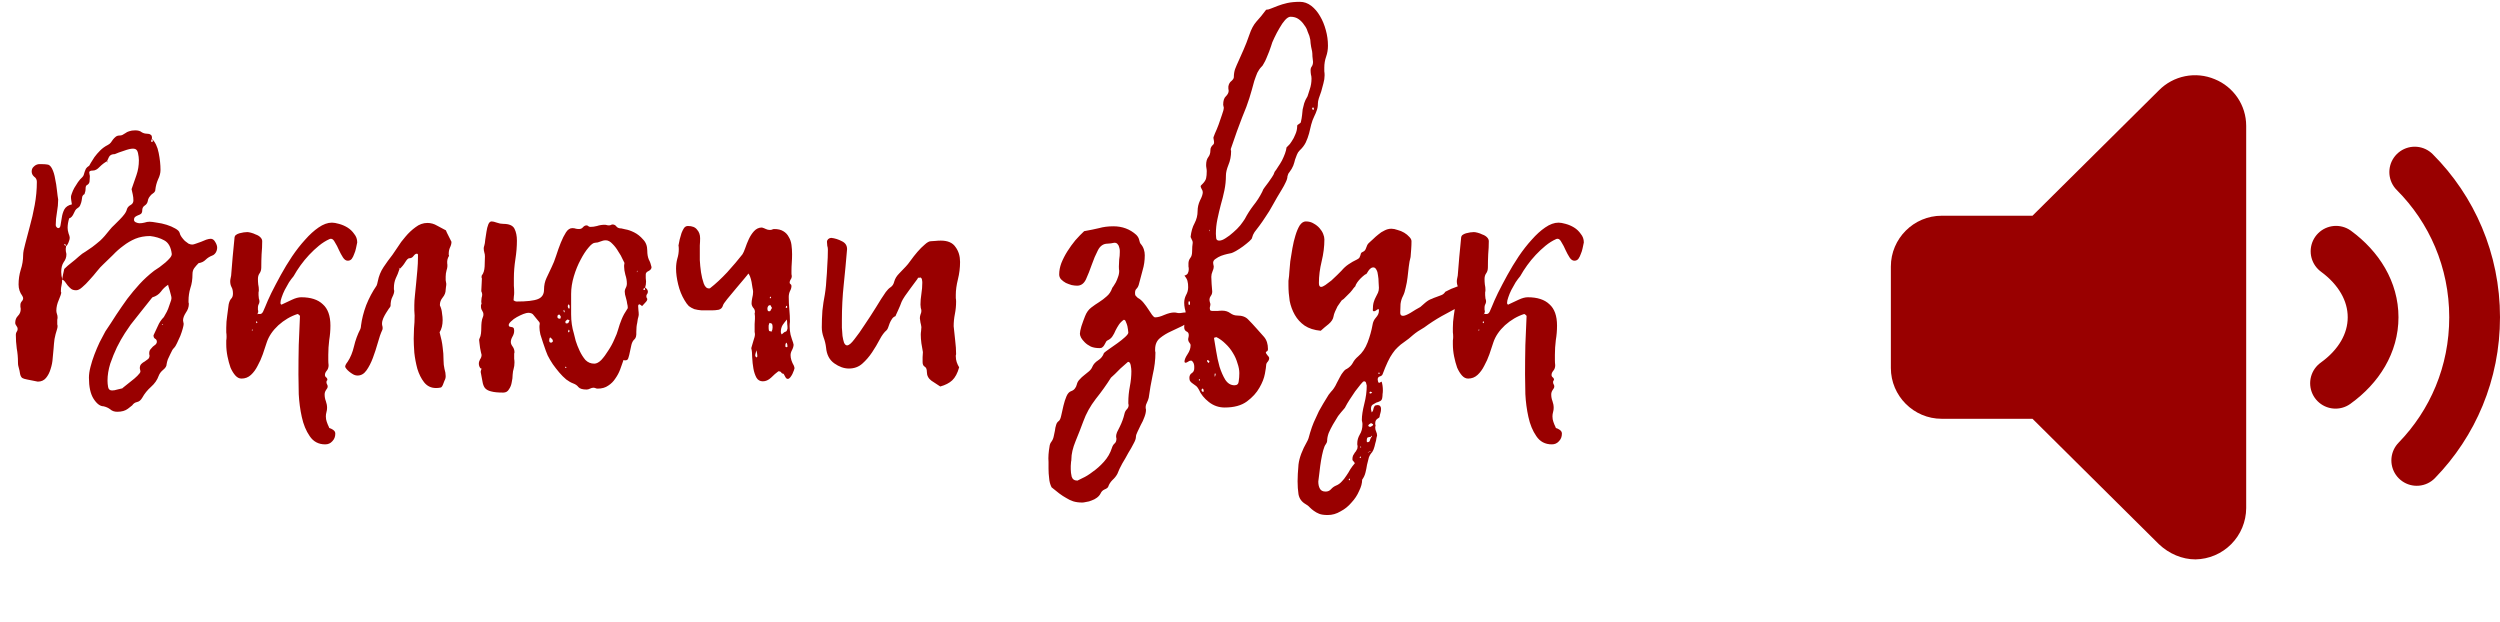
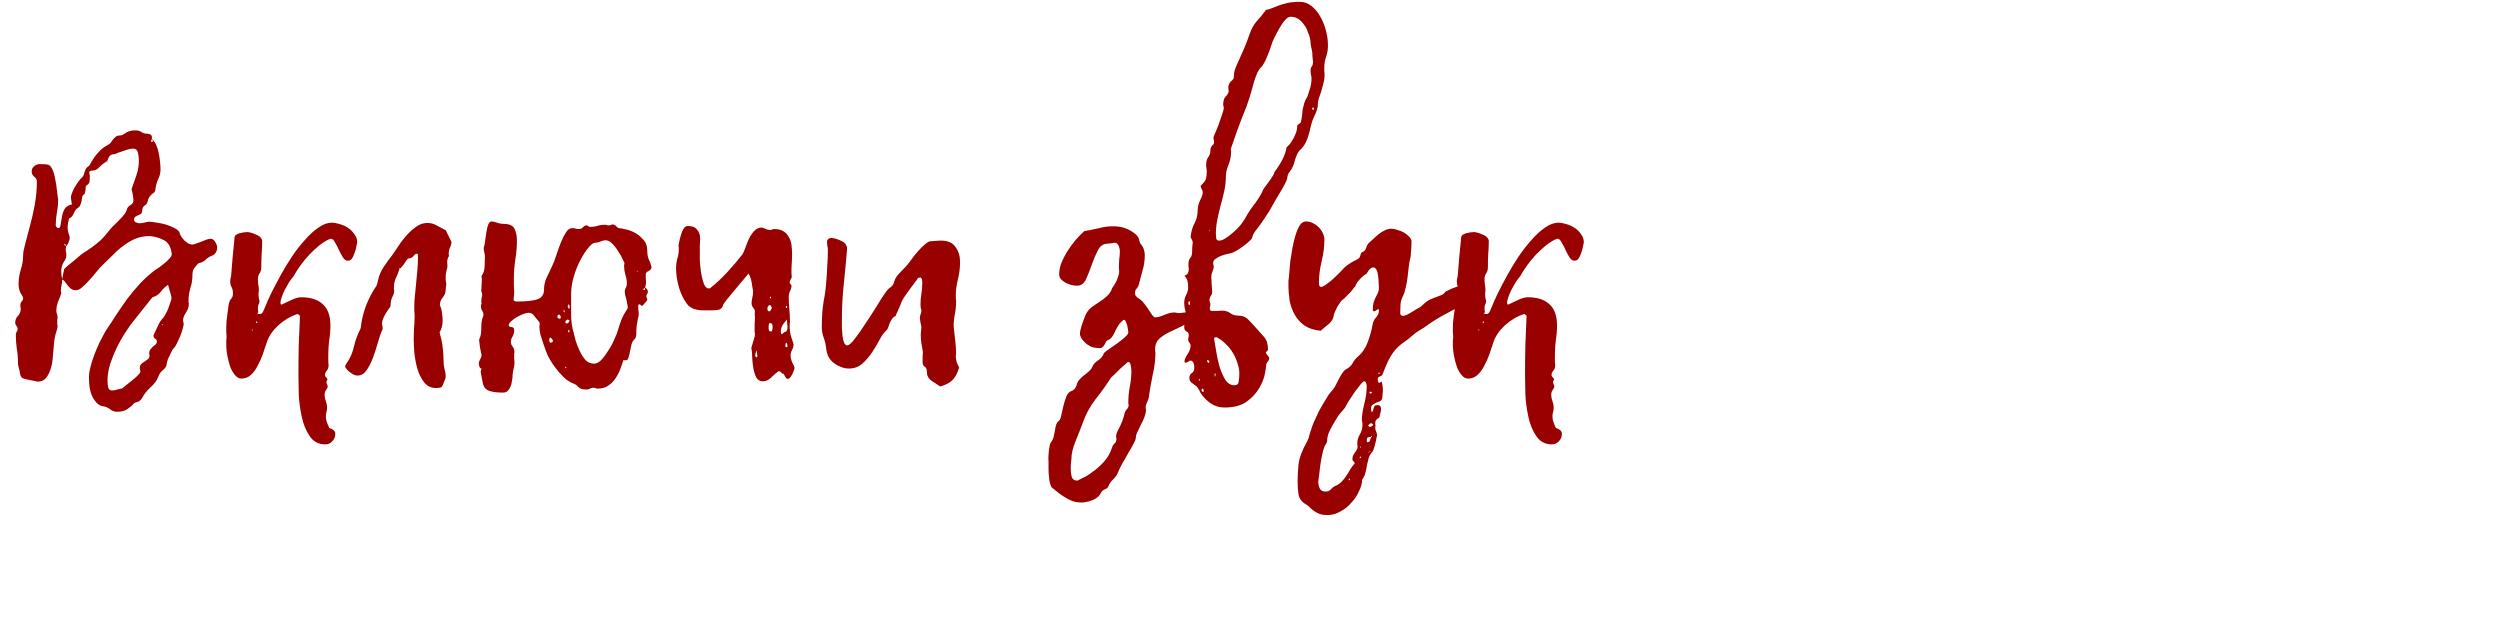
<svg xmlns="http://www.w3.org/2000/svg" width="197" height="49" viewBox="0 0 197 49" fill="none">
-   <path d="M173 44.08C171.96 44.08 170.92 43.64 170.12 42.88L160.16 33H153C150.8 33 149 31.2 149 29V21C149 18.8 150.8 17 153 17H160.16L170.12 7.12C170.681 6.55 171.401 6.162 172.185 6.005C172.969 5.848 173.783 5.93 174.52 6.24C176 6.84 177 8.28 177 9.92V40.04C176.994 41.103 176.572 42.121 175.824 42.876C175.076 43.631 174.063 44.063 173 44.08Z" fill="#990000" />
-   <path d="M184.04 30.2C185.88 28.88 187 27.04 187 25C187 22.96 185.88 21.12 184.08 19.8M190.44 36.28C193.28 33.36 195 29.4 195 25C195 20.52 193.2 16.48 190.28 13.56" stroke="#990000" stroke-width="4" stroke-linecap="round" />
  <path d="M4.896 22.032C4.896 22.208 4.88 22.36 4.848 22.488C4.816 22.616 4.8 22.752 4.8 22.896C4.8 22.928 4.8 22.96 4.8 22.992C4.816 23.008 4.824 23.032 4.824 23.064C4.824 23.144 4.76 23.336 4.632 23.64C4.504 23.928 4.44 24.208 4.44 24.48C4.44 24.56 4.456 24.648 4.488 24.744C4.52 24.824 4.536 24.912 4.536 25.008C4.536 25.072 4.528 25.136 4.512 25.2C4.512 25.264 4.512 25.336 4.512 25.416C4.512 25.464 4.512 25.512 4.512 25.56C4.528 25.608 4.536 25.656 4.536 25.704C4.536 25.784 4.52 25.872 4.488 25.968C4.408 26.208 4.344 26.456 4.296 26.712C4.264 26.952 4.24 27.2 4.224 27.456C4.208 27.664 4.184 27.92 4.152 28.224C4.136 28.512 4.08 28.8 3.984 29.088C3.904 29.36 3.784 29.592 3.624 29.784C3.464 29.976 3.248 30.072 2.976 30.072C2.592 29.992 2.312 29.936 2.136 29.904C1.96 29.872 1.832 29.832 1.752 29.784C1.672 29.72 1.616 29.616 1.584 29.472C1.568 29.328 1.52 29.112 1.44 28.824C1.424 28.76 1.416 28.664 1.416 28.536C1.416 28.168 1.384 27.808 1.32 27.456C1.272 27.104 1.248 26.744 1.248 26.376C1.248 26.28 1.272 26.2 1.32 26.136C1.368 26.072 1.392 26 1.392 25.92C1.392 25.84 1.36 25.76 1.296 25.68C1.232 25.6 1.2 25.52 1.2 25.44C1.2 25.216 1.272 25.032 1.416 24.888C1.56 24.744 1.632 24.568 1.632 24.36C1.632 24.296 1.624 24.24 1.608 24.192C1.608 24.128 1.608 24.072 1.608 24.024C1.608 23.928 1.64 23.84 1.704 23.76C1.784 23.68 1.824 23.592 1.824 23.496C1.824 23.448 1.8 23.384 1.752 23.304C1.56 23.048 1.464 22.752 1.464 22.416C1.464 22.016 1.52 21.632 1.632 21.264C1.76 20.88 1.824 20.488 1.824 20.088C1.824 19.896 1.88 19.6 1.992 19.2C2.104 18.8 2.224 18.344 2.352 17.832C2.496 17.32 2.624 16.76 2.736 16.152C2.848 15.544 2.904 14.936 2.904 14.328C2.904 14.152 2.832 14.016 2.688 13.92C2.56 13.808 2.496 13.672 2.496 13.512C2.496 13.352 2.552 13.224 2.664 13.128C2.776 13.016 2.904 12.952 3.048 12.936C3.16 12.936 3.264 12.936 3.36 12.936C3.472 12.936 3.584 12.944 3.696 12.96C3.856 12.96 3.992 13.072 4.104 13.296C4.216 13.52 4.296 13.784 4.344 14.088C4.408 14.376 4.456 14.68 4.488 15C4.52 15.304 4.552 15.544 4.584 15.72C4.584 16.04 4.552 16.376 4.488 16.728C4.424 17.08 4.392 17.416 4.392 17.736C4.392 17.8 4.416 17.856 4.464 17.904C4.512 17.952 4.552 17.976 4.584 17.976C4.696 17.976 4.76 17.888 4.776 17.712C4.808 17.536 4.84 17.344 4.872 17.136C4.904 16.912 4.968 16.704 5.064 16.512C5.176 16.304 5.376 16.168 5.664 16.104C5.648 15.976 5.632 15.872 5.616 15.792C5.6 15.696 5.592 15.6 5.592 15.504C5.592 15.456 5.616 15.368 5.664 15.24C5.712 15.096 5.776 14.952 5.856 14.808C5.952 14.648 6.048 14.496 6.144 14.352C6.256 14.192 6.368 14.064 6.48 13.968C6.544 13.904 6.584 13.84 6.6 13.776C6.632 13.696 6.656 13.616 6.672 13.536C6.704 13.456 6.736 13.376 6.768 13.296C6.816 13.216 6.904 13.136 7.032 13.056C7.048 13.04 7.088 12.968 7.152 12.84C7.232 12.712 7.328 12.56 7.44 12.384C7.568 12.208 7.72 12.032 7.896 11.856C8.072 11.68 8.272 11.536 8.496 11.424C8.592 11.376 8.672 11.312 8.736 11.232C8.8 11.152 8.856 11.072 8.904 10.992C8.968 10.912 9.04 10.84 9.12 10.776C9.2 10.712 9.296 10.68 9.408 10.68C9.504 10.68 9.584 10.664 9.648 10.632C9.728 10.584 9.808 10.536 9.888 10.488C9.968 10.424 10.064 10.376 10.176 10.344C10.304 10.296 10.464 10.272 10.656 10.272C10.88 10.272 11.048 10.32 11.16 10.416C11.288 10.496 11.432 10.536 11.592 10.536C11.704 10.536 11.792 10.56 11.856 10.608C11.936 10.64 11.976 10.728 11.976 10.872C11.976 10.904 11.968 10.944 11.952 10.992C11.936 11.04 11.92 11.08 11.904 11.112C11.904 11.16 11.928 11.184 11.976 11.184C12.024 11.184 12.048 11.152 12.048 11.088C12.032 11.056 12.016 11.032 12 11.016C11.984 10.984 11.968 10.952 11.952 10.92C12.224 11.176 12.408 11.552 12.504 12.048C12.6 12.528 12.648 12.976 12.648 13.392C12.648 13.632 12.584 13.88 12.456 14.136C12.344 14.392 12.272 14.664 12.24 14.952C12.24 15.032 12.208 15.104 12.144 15.168C12.08 15.216 12.008 15.272 11.928 15.336C11.864 15.4 11.8 15.48 11.736 15.576C11.688 15.656 11.656 15.752 11.64 15.864C11.608 16.008 11.528 16.12 11.4 16.2C11.272 16.28 11.208 16.408 11.208 16.584C11.208 16.696 11.176 16.784 11.112 16.848C11.048 16.896 10.968 16.936 10.872 16.968C10.792 17 10.72 17.04 10.656 17.088C10.592 17.136 10.56 17.216 10.56 17.328C10.56 17.408 10.608 17.472 10.704 17.52C10.816 17.568 10.912 17.592 10.992 17.592C11.12 17.592 11.248 17.576 11.376 17.544C11.52 17.496 11.656 17.472 11.784 17.472C11.912 17.472 12.104 17.496 12.36 17.544C12.616 17.576 12.872 17.632 13.128 17.712C13.384 17.792 13.608 17.888 13.8 18C14.008 18.112 14.128 18.232 14.16 18.36C14.176 18.456 14.224 18.56 14.304 18.672C14.384 18.784 14.472 18.888 14.568 18.984C14.664 19.064 14.76 19.136 14.856 19.2C14.968 19.248 15.064 19.272 15.144 19.272C15.208 19.272 15.304 19.248 15.432 19.2C15.56 19.152 15.696 19.104 15.84 19.056C15.984 18.992 16.12 18.936 16.248 18.888C16.392 18.84 16.512 18.816 16.608 18.816C16.752 18.816 16.872 18.904 16.968 19.08C17.064 19.24 17.112 19.384 17.112 19.512C17.112 19.656 17.072 19.792 16.992 19.92C16.912 20.032 16.824 20.104 16.728 20.136C16.52 20.216 16.344 20.328 16.2 20.472C16.056 20.616 15.872 20.704 15.648 20.736C15.52 20.864 15.408 20.992 15.312 21.12C15.216 21.248 15.168 21.408 15.168 21.6C15.168 22.016 15.112 22.384 15 22.704C14.904 23.024 14.856 23.352 14.856 23.688C14.856 23.736 14.856 23.784 14.856 23.832C14.872 23.864 14.88 23.904 14.88 23.952C14.88 24.192 14.8 24.424 14.64 24.648C14.496 24.872 14.424 25.072 14.424 25.248C14.424 25.28 14.432 25.328 14.448 25.392C14.464 25.44 14.472 25.488 14.472 25.536C14.472 25.6 14.448 25.72 14.4 25.896C14.352 26.072 14.288 26.264 14.208 26.472C14.128 26.664 14.04 26.856 13.944 27.048C13.864 27.224 13.784 27.352 13.704 27.432C13.688 27.432 13.648 27.48 13.584 27.576C13.536 27.672 13.48 27.784 13.416 27.912C13.352 28.04 13.288 28.176 13.224 28.32C13.176 28.464 13.144 28.592 13.128 28.704C13.128 28.848 13.04 28.992 12.864 29.136C12.688 29.28 12.568 29.44 12.504 29.616C12.392 29.936 12.192 30.224 11.904 30.48C11.616 30.736 11.384 31.024 11.208 31.344C11.096 31.536 10.96 31.648 10.8 31.68C10.64 31.712 10.512 31.8 10.416 31.944C10.4 31.96 10.288 32.048 10.08 32.208C9.872 32.368 9.592 32.448 9.24 32.448C9.016 32.448 8.832 32.384 8.688 32.256C8.544 32.144 8.368 32.064 8.16 32.016C7.888 32.016 7.624 31.816 7.368 31.416C7.128 31.032 7.008 30.48 7.008 29.76C7.008 29.504 7.048 29.224 7.128 28.92C7.208 28.6 7.312 28.272 7.44 27.936C7.568 27.6 7.704 27.28 7.848 26.976C8.008 26.656 8.16 26.368 8.304 26.112C8.608 25.664 8.896 25.224 9.168 24.792C9.456 24.36 9.744 23.944 10.032 23.544C10.336 23.144 10.656 22.76 10.992 22.392C11.328 22.024 11.712 21.672 12.144 21.336C12.272 21.256 12.416 21.16 12.576 21.048C12.736 20.92 12.888 20.8 13.032 20.688C13.176 20.56 13.296 20.44 13.392 20.328C13.488 20.216 13.536 20.112 13.536 20.016C13.472 19.472 13.272 19.112 12.936 18.936C12.616 18.76 12.248 18.648 11.832 18.6C11.4 18.6 11.008 18.672 10.656 18.816C10.32 18.96 10.008 19.144 9.72 19.368C9.432 19.576 9.16 19.816 8.904 20.088C8.648 20.344 8.392 20.592 8.136 20.832C7.992 20.96 7.824 21.144 7.632 21.384C7.456 21.608 7.264 21.832 7.056 22.056C6.864 22.28 6.672 22.472 6.48 22.632C6.304 22.792 6.144 22.872 6 22.872C5.824 22.872 5.688 22.832 5.592 22.752C5.496 22.672 5.408 22.584 5.328 22.488C5.264 22.392 5.2 22.304 5.136 22.224C5.072 22.128 4.992 22.064 4.896 22.032C4.928 21.888 4.952 21.752 4.968 21.624C5 21.48 5.032 21.336 5.064 21.192C5.24 21.016 5.424 20.856 5.616 20.712C5.824 20.552 6.024 20.384 6.216 20.208C6.392 20.048 6.568 19.92 6.744 19.824C6.92 19.712 7.096 19.592 7.272 19.464C7.464 19.32 7.672 19.152 7.896 18.96C8.12 18.752 8.368 18.472 8.64 18.12C8.752 17.976 8.88 17.84 9.024 17.712C9.168 17.568 9.304 17.432 9.432 17.304C9.576 17.16 9.696 17.024 9.792 16.896C9.904 16.752 9.976 16.608 10.008 16.464C10.056 16.336 10.152 16.232 10.296 16.152C10.44 16.072 10.512 15.952 10.512 15.792C10.512 15.632 10.496 15.48 10.464 15.336C10.432 15.176 10.4 15.032 10.368 14.904C10.496 14.536 10.624 14.168 10.752 13.8C10.88 13.432 10.944 13.04 10.944 12.624C10.944 12.464 10.92 12.272 10.872 12.048C10.824 11.824 10.696 11.712 10.488 11.712C10.312 11.712 10.072 11.768 9.768 11.88C9.464 11.976 9.224 12.064 9.048 12.144C8.824 12.144 8.672 12.216 8.592 12.36C8.528 12.488 8.472 12.608 8.424 12.72L8.448 12.696C8.24 12.808 8.04 12.96 7.848 13.152C7.672 13.344 7.496 13.44 7.32 13.44C7.128 13.44 7.032 13.488 7.032 13.584C7.032 13.632 7.04 13.688 7.056 13.752C7.072 13.8 7.08 13.848 7.08 13.896C7.08 14.024 7.072 14.16 7.056 14.304C7.04 14.432 6.968 14.528 6.84 14.592C6.776 14.624 6.744 14.72 6.744 14.88C6.744 15.024 6.712 15.16 6.648 15.288H6.672C6.576 15.336 6.512 15.408 6.48 15.504C6.464 15.6 6.448 15.704 6.432 15.816C6.416 15.912 6.384 16.016 6.336 16.128C6.304 16.24 6.232 16.328 6.12 16.392C6.04 16.44 5.976 16.504 5.928 16.584C5.896 16.664 5.856 16.744 5.808 16.824C5.776 16.904 5.728 16.984 5.664 17.064C5.616 17.128 5.544 17.176 5.448 17.208C5.368 17.48 5.328 17.728 5.328 17.952C5.328 18.08 5.352 18.224 5.4 18.384C5.464 18.544 5.496 18.664 5.496 18.744C5.496 18.824 5.464 18.944 5.4 19.104C5.336 19.264 5.264 19.368 5.184 19.416C5.184 19.384 5.184 19.352 5.184 19.32C5.184 19.288 5.16 19.256 5.112 19.224C5.08 19.224 5.064 19.248 5.064 19.296C5.096 19.328 5.144 19.36 5.208 19.392C5.208 19.456 5.2 19.512 5.184 19.56C5.184 19.608 5.184 19.656 5.184 19.704C5.184 19.768 5.192 19.832 5.208 19.896C5.224 19.944 5.232 20 5.232 20.064C5.232 20.272 5.16 20.472 5.016 20.664C4.888 20.856 4.824 21.112 4.824 21.432C4.824 21.528 4.832 21.632 4.848 21.744C4.88 21.84 4.896 21.936 4.896 22.032ZM13.248 22.44C13.024 22.584 12.832 22.768 12.672 22.992C12.512 23.2 12.296 23.344 12.024 23.424C11.992 23.44 11.976 23.456 11.976 23.472C11.976 23.472 11.968 23.48 11.952 23.496C11.68 23.848 11.4 24.2 11.112 24.552C10.84 24.888 10.568 25.232 10.296 25.584C10.2 25.712 10.048 25.936 9.84 26.256C9.632 26.576 9.424 26.944 9.216 27.36C9.024 27.76 8.848 28.192 8.688 28.656C8.544 29.12 8.472 29.568 8.472 30C8.472 30.16 8.488 30.328 8.52 30.504C8.552 30.68 8.656 30.768 8.832 30.768C8.96 30.768 9.096 30.744 9.24 30.696C9.384 30.664 9.52 30.632 9.648 30.6C9.632 30.6 9.696 30.544 9.84 30.432C9.984 30.32 10.144 30.192 10.32 30.048C10.512 29.904 10.68 29.76 10.824 29.616C10.984 29.456 11.064 29.344 11.064 29.28C11.064 29.232 11.056 29.184 11.04 29.136C11.024 29.088 11.016 29.048 11.016 29.016C11.016 28.872 11.056 28.76 11.136 28.68C11.216 28.6 11.304 28.536 11.4 28.488C11.496 28.424 11.584 28.36 11.664 28.296C11.744 28.232 11.784 28.136 11.784 28.008C11.784 27.976 11.776 27.944 11.76 27.912C11.76 27.88 11.76 27.848 11.76 27.816C11.76 27.704 11.792 27.608 11.856 27.528C11.92 27.448 11.984 27.376 12.048 27.312C12.128 27.248 12.2 27.192 12.264 27.144C12.328 27.08 12.36 27.008 12.36 26.928C12.36 26.816 12.312 26.736 12.216 26.688C12.136 26.64 12.096 26.552 12.096 26.424C12.208 26.2 12.32 25.96 12.432 25.704C12.544 25.432 12.704 25.192 12.912 24.984C12.928 24.968 12.968 24.896 13.032 24.768C13.112 24.64 13.184 24.496 13.248 24.336C13.312 24.16 13.368 24 13.416 23.856C13.48 23.696 13.512 23.576 13.512 23.496C13.512 23.432 13.496 23.344 13.464 23.232C13.432 23.104 13.4 22.984 13.368 22.872C13.336 22.744 13.304 22.64 13.272 22.56C13.256 22.48 13.248 22.44 13.248 22.44ZM12.792 25.608C12.824 25.608 12.848 25.6 12.864 25.584C12.848 25.584 12.84 25.584 12.84 25.584C12.84 25.568 12.832 25.56 12.816 25.56C12.784 25.56 12.76 25.568 12.744 25.584C12.76 25.584 12.768 25.592 12.768 25.608C12.768 25.608 12.776 25.608 12.792 25.608ZM6.648 15.288C6.664 15.288 6.672 15.272 6.672 15.24L6.696 15.264C6.68 15.264 6.664 15.272 6.648 15.288ZM8.424 12.72C8.472 12.72 8.496 12.736 8.496 12.768C8.496 12.784 8.488 12.792 8.472 12.792C8.456 12.792 8.448 12.76 8.448 12.696L8.424 12.72ZM20.253 24.672C20.285 24.704 20.325 24.728 20.373 24.744C20.421 24.744 20.461 24.744 20.493 24.744C20.589 24.744 20.669 24.68 20.733 24.552C20.797 24.408 20.853 24.28 20.901 24.168C21.013 23.88 21.173 23.52 21.381 23.088C21.605 22.64 21.853 22.168 22.125 21.672C22.397 21.176 22.693 20.688 23.013 20.208C23.349 19.712 23.693 19.272 24.045 18.888C24.397 18.488 24.749 18.168 25.101 17.928C25.469 17.672 25.821 17.544 26.157 17.544C26.301 17.544 26.485 17.576 26.709 17.64C26.949 17.704 27.173 17.8 27.381 17.928C27.589 18.056 27.765 18.224 27.909 18.432C28.069 18.624 28.149 18.848 28.149 19.104C28.117 19.232 28.085 19.384 28.053 19.56C28.021 19.72 27.973 19.872 27.909 20.016C27.861 20.16 27.797 20.288 27.717 20.4C27.637 20.496 27.533 20.544 27.405 20.544C27.261 20.544 27.133 20.456 27.021 20.28C26.909 20.104 26.805 19.912 26.709 19.704C26.613 19.48 26.509 19.28 26.397 19.104C26.301 18.912 26.197 18.816 26.085 18.816C26.037 18.816 25.997 18.824 25.965 18.84C25.677 18.968 25.397 19.144 25.125 19.368C24.869 19.576 24.613 19.816 24.357 20.088C24.117 20.344 23.893 20.616 23.685 20.904C23.477 21.192 23.293 21.48 23.133 21.768C23.021 21.896 22.901 22.056 22.773 22.248C22.661 22.44 22.549 22.64 22.437 22.848C22.341 23.04 22.261 23.232 22.197 23.424C22.133 23.6 22.101 23.744 22.101 23.856C22.101 23.952 22.133 24 22.197 24C22.213 24 22.221 24 22.221 24C22.221 23.984 22.229 23.976 22.245 23.976C22.501 23.864 22.757 23.744 23.013 23.616C23.285 23.488 23.525 23.424 23.733 23.424C24.485 23.424 25.053 23.608 25.437 23.976C25.837 24.328 26.037 24.888 26.037 25.656C26.037 26.04 26.005 26.424 25.941 26.808C25.893 27.192 25.869 27.576 25.869 27.96C25.869 28.088 25.869 28.224 25.869 28.368C25.869 28.512 25.877 28.648 25.893 28.776C25.893 28.952 25.845 29.096 25.749 29.208C25.653 29.32 25.605 29.432 25.605 29.544C25.605 29.624 25.637 29.688 25.701 29.736C25.765 29.784 25.797 29.848 25.797 29.928C25.797 29.96 25.781 29.984 25.749 30C25.733 30.032 25.725 30.072 25.725 30.12C25.725 30.184 25.741 30.24 25.773 30.288C25.805 30.336 25.821 30.392 25.821 30.456C25.821 30.536 25.781 30.624 25.701 30.72C25.621 30.832 25.581 30.952 25.581 31.08C25.581 31.272 25.613 31.448 25.677 31.608C25.741 31.784 25.773 31.96 25.773 32.136C25.773 32.248 25.757 32.36 25.725 32.472C25.693 32.584 25.677 32.696 25.677 32.808C25.677 32.968 25.701 33.112 25.749 33.24C25.797 33.384 25.853 33.52 25.917 33.648C25.917 33.696 25.941 33.728 25.989 33.744C26.053 33.76 26.109 33.784 26.157 33.816C26.221 33.848 26.277 33.888 26.325 33.936C26.389 34 26.421 34.08 26.421 34.176C26.421 34.416 26.341 34.616 26.181 34.776C26.037 34.936 25.853 35.016 25.629 35.016C25.101 35.016 24.693 34.8 24.405 34.368C24.117 33.952 23.909 33.448 23.781 32.856C23.653 32.28 23.573 31.68 23.541 31.056C23.525 30.432 23.517 29.912 23.517 29.496C23.517 28.728 23.525 27.96 23.541 27.192C23.573 26.424 23.605 25.664 23.637 24.912C23.637 24.88 23.613 24.848 23.565 24.816C23.517 24.768 23.477 24.744 23.445 24.744C22.901 24.92 22.397 25.216 21.933 25.632C21.485 26.048 21.181 26.496 21.021 26.976C20.925 27.264 20.821 27.576 20.709 27.912C20.597 28.232 20.461 28.536 20.301 28.824C20.157 29.112 19.981 29.352 19.773 29.544C19.565 29.736 19.317 29.832 19.029 29.832C18.853 29.832 18.693 29.752 18.549 29.592C18.405 29.432 18.277 29.224 18.165 28.968C18.069 28.696 17.989 28.4 17.925 28.08C17.861 27.76 17.829 27.44 17.829 27.12C17.829 27.024 17.829 26.928 17.829 26.832C17.845 26.736 17.853 26.64 17.853 26.544C17.853 26.416 17.845 26.296 17.829 26.184C17.829 26.072 17.829 25.952 17.829 25.824C17.829 25.504 17.853 25.192 17.901 24.888C17.949 24.584 17.989 24.28 18.021 23.976C18.069 23.768 18.133 23.624 18.213 23.544C18.309 23.448 18.357 23.312 18.357 23.136C18.357 22.912 18.317 22.736 18.237 22.608C18.173 22.48 18.141 22.336 18.141 22.176C18.141 22.096 18.149 22.024 18.165 21.96C18.181 21.88 18.197 21.8 18.213 21.72C18.261 21.224 18.301 20.736 18.333 20.256C18.381 19.76 18.429 19.264 18.477 18.768C18.477 18.672 18.509 18.592 18.573 18.528C18.653 18.464 18.749 18.416 18.861 18.384C18.973 18.352 19.085 18.328 19.197 18.312C19.309 18.296 19.405 18.288 19.485 18.288C19.549 18.288 19.645 18.304 19.773 18.336C19.901 18.368 20.029 18.416 20.157 18.48C20.301 18.528 20.421 18.6 20.517 18.696C20.613 18.792 20.661 18.896 20.661 19.008C20.661 19.344 20.645 19.688 20.613 20.04C20.597 20.376 20.589 20.72 20.589 21.072C20.589 21.264 20.541 21.424 20.445 21.552C20.365 21.664 20.325 21.808 20.325 21.984C20.325 22.128 20.333 22.272 20.349 22.416C20.381 22.56 20.397 22.704 20.397 22.848C20.397 22.912 20.389 22.976 20.373 23.04C20.373 23.104 20.373 23.176 20.373 23.256C20.373 23.336 20.381 23.424 20.397 23.52C20.429 23.6 20.445 23.68 20.445 23.76C20.445 23.84 20.421 23.92 20.373 24C20.341 24.064 20.325 24.136 20.325 24.216C20.325 24.28 20.325 24.344 20.325 24.408C20.341 24.456 20.349 24.512 20.349 24.576C20.349 24.608 20.333 24.64 20.301 24.672C20.269 24.704 20.253 24.736 20.253 24.768L20.277 24.792C20.277 24.76 20.269 24.744 20.253 24.744C20.253 24.728 20.253 24.704 20.253 24.672ZM20.277 25.392C20.277 25.392 20.261 25.36 20.229 25.296C20.229 25.312 20.213 25.336 20.181 25.368C20.181 25.432 20.197 25.464 20.229 25.464C20.261 25.464 20.277 25.44 20.277 25.392ZM19.893 26.064C19.893 26.048 19.893 26.04 19.893 26.04C19.909 26.024 19.917 26.008 19.917 25.992C19.917 25.976 19.901 25.968 19.869 25.968C19.853 25.968 19.845 25.992 19.845 26.04C19.845 26.04 19.861 26.048 19.893 26.064ZM31.472 21.216C31.392 21.472 31.296 21.712 31.184 21.936C31.088 22.16 31.04 22.408 31.04 22.68C31.04 22.712 31.04 22.752 31.04 22.8C31.056 22.848 31.064 22.888 31.064 22.92C31.064 23.048 31.016 23.208 30.92 23.4C30.824 23.576 30.776 23.816 30.776 24.12C30.76 24.168 30.712 24.24 30.632 24.336C30.568 24.432 30.496 24.544 30.416 24.672C30.336 24.8 30.264 24.936 30.2 25.08C30.136 25.224 30.104 25.368 30.104 25.512C30.104 25.576 30.112 25.632 30.128 25.68C30.144 25.728 30.152 25.784 30.152 25.848C30.152 25.912 30.144 25.96 30.128 25.992C30 26.264 29.88 26.608 29.768 27.024C29.656 27.424 29.528 27.816 29.384 28.2C29.24 28.584 29.072 28.912 28.88 29.184C28.688 29.456 28.456 29.592 28.184 29.592C28.056 29.592 27.936 29.56 27.824 29.496C27.712 29.432 27.608 29.36 27.512 29.28C27.416 29.2 27.344 29.128 27.296 29.064C27.232 28.984 27.2 28.928 27.2 28.896C27.2 28.8 27.264 28.672 27.392 28.512C27.616 28.176 27.784 27.768 27.896 27.288C28.008 26.808 28.176 26.352 28.4 25.92C28.432 25.824 28.448 25.736 28.448 25.656C28.512 25.144 28.648 24.608 28.856 24.048C29.08 23.488 29.352 22.976 29.672 22.512C29.704 22.448 29.736 22.336 29.768 22.176C29.848 21.76 30 21.384 30.224 21.048C30.448 20.712 30.68 20.392 30.92 20.088C31.016 19.96 31.152 19.76 31.328 19.488C31.504 19.2 31.712 18.92 31.952 18.648C32.192 18.36 32.456 18.112 32.744 17.904C33.032 17.68 33.344 17.568 33.68 17.568C33.952 17.568 34.208 17.64 34.448 17.784C34.704 17.912 34.944 18.04 35.168 18.168H35.144C35.144 18.184 35.168 18.24 35.216 18.336C35.264 18.416 35.312 18.512 35.36 18.624C35.408 18.72 35.456 18.816 35.504 18.912C35.552 18.992 35.576 19.04 35.576 19.056C35.576 19.2 35.536 19.352 35.456 19.512C35.392 19.656 35.36 19.816 35.36 19.992C35.36 20.024 35.36 20.056 35.36 20.088C35.376 20.104 35.384 20.128 35.384 20.16C35.272 20.336 35.224 20.528 35.24 20.736C35.272 20.928 35.256 21.112 35.192 21.288C35.144 21.464 35.12 21.632 35.12 21.792C35.12 21.888 35.12 21.984 35.12 22.08C35.136 22.176 35.152 22.272 35.168 22.368C35.168 22.448 35.16 22.528 35.144 22.608C35.144 22.672 35.136 22.744 35.12 22.824C35.12 23.048 35.04 23.256 34.88 23.448C34.736 23.624 34.664 23.816 34.664 24.024C34.664 24.072 34.672 24.104 34.688 24.12C34.768 24.296 34.816 24.488 34.832 24.696C34.864 24.888 34.88 25.064 34.88 25.224C34.88 25.608 34.8 25.928 34.64 26.184C34.768 26.648 34.848 27.04 34.88 27.36C34.928 27.68 34.952 28.032 34.952 28.416C34.952 28.64 34.976 28.856 35.024 29.064C35.088 29.272 35.12 29.464 35.12 29.64C35.12 29.768 35.088 29.888 35.024 30C34.976 30.144 34.936 30.248 34.904 30.312C34.872 30.392 34.84 30.448 34.808 30.48C34.776 30.528 34.72 30.552 34.64 30.552C34.576 30.568 34.48 30.576 34.352 30.576C33.968 30.576 33.656 30.424 33.416 30.12C33.192 29.832 33.016 29.48 32.888 29.064C32.776 28.648 32.696 28.224 32.648 27.792C32.616 27.344 32.6 26.976 32.6 26.688C32.6 26.448 32.608 26.176 32.624 25.872C32.656 25.568 32.672 25.232 32.672 24.864C32.672 24.736 32.664 24.6 32.648 24.456C32.648 24.312 32.648 24.176 32.648 24.048C32.648 23.824 32.664 23.568 32.696 23.28C32.728 22.976 32.76 22.656 32.792 22.32C32.824 21.984 32.856 21.64 32.888 21.288C32.92 20.936 32.936 20.592 32.936 20.256C32.936 20.208 32.936 20.152 32.936 20.088C32.936 20.024 32.904 19.992 32.84 19.992C32.76 19.992 32.672 20.056 32.576 20.184C32.496 20.296 32.384 20.352 32.24 20.352C32.16 20.352 32.056 20.456 31.928 20.664C31.816 20.856 31.656 21.048 31.448 21.24C31.448 21.208 31.456 21.192 31.472 21.192C31.488 21.176 31.496 21.16 31.496 21.144C31.496 21.144 31.472 21.128 31.424 21.096C31.44 21.128 31.448 21.152 31.448 21.168C31.448 21.168 31.456 21.184 31.472 21.216ZM37.925 29.064C37.909 29.064 37.901 29.056 37.901 29.04H37.925V29.064ZM51.341 21.048C51.341 21.176 51.261 21.28 51.101 21.36C50.957 21.424 50.885 21.512 50.885 21.624C50.885 21.704 50.885 21.8 50.885 21.912C50.901 22.008 50.909 22.096 50.909 22.176C50.909 22.352 50.885 22.512 50.837 22.656C50.981 22.752 51.053 22.864 51.053 22.992C51.053 23.072 51.029 23.136 50.981 23.184C50.949 23.232 50.933 23.28 50.933 23.328C50.933 23.376 50.941 23.424 50.957 23.472C50.989 23.504 51.005 23.536 51.005 23.568C51.005 23.648 50.957 23.736 50.861 23.832C50.765 23.928 50.677 24.024 50.597 24.12C50.565 24.088 50.525 24.056 50.477 24.024C50.429 23.992 50.397 23.976 50.381 23.976C50.365 23.976 50.341 23.992 50.309 24.024C50.293 24.056 50.285 24.08 50.285 24.096C50.301 24.224 50.309 24.344 50.309 24.456C50.325 24.568 50.333 24.688 50.333 24.816C50.317 24.928 50.293 25.032 50.261 25.128C50.245 25.224 50.229 25.328 50.213 25.44C50.165 25.632 50.141 25.872 50.141 26.16C50.157 26.448 50.109 26.64 49.997 26.736C49.885 26.832 49.805 26.976 49.757 27.168C49.709 27.36 49.669 27.544 49.637 27.72C49.605 27.896 49.565 28.056 49.517 28.2C49.485 28.328 49.413 28.392 49.301 28.392C49.269 28.392 49.237 28.392 49.205 28.392C49.189 28.376 49.165 28.368 49.133 28.368C49.053 28.592 48.965 28.84 48.869 29.112C48.773 29.368 48.645 29.608 48.485 29.832C48.341 30.056 48.157 30.24 47.933 30.384C47.709 30.544 47.429 30.624 47.093 30.624C47.029 30.624 46.965 30.608 46.901 30.576C46.853 30.56 46.805 30.552 46.757 30.552C46.677 30.552 46.589 30.576 46.493 30.624C46.397 30.672 46.309 30.696 46.229 30.696C45.909 30.696 45.693 30.632 45.581 30.504C45.485 30.376 45.349 30.28 45.173 30.216C44.997 30.152 44.813 30.048 44.621 29.904C44.429 29.744 44.245 29.56 44.069 29.352C43.893 29.144 43.725 28.928 43.565 28.704C43.405 28.464 43.269 28.232 43.157 28.008C43.125 27.944 43.077 27.824 43.013 27.648C42.949 27.456 42.877 27.248 42.797 27.024C42.717 26.8 42.645 26.576 42.581 26.352C42.533 26.128 42.509 25.944 42.509 25.8C42.509 25.768 42.509 25.728 42.509 25.68C42.525 25.616 42.533 25.56 42.533 25.512C42.533 25.448 42.517 25.4 42.485 25.368C42.293 25.128 42.149 24.952 42.053 24.84C41.973 24.712 41.829 24.648 41.621 24.648C41.541 24.648 41.413 24.68 41.237 24.744C41.077 24.808 40.909 24.888 40.733 24.984C40.557 25.08 40.405 25.192 40.277 25.32C40.149 25.432 40.085 25.536 40.085 25.632C40.101 25.696 40.133 25.736 40.181 25.752C40.229 25.752 40.277 25.76 40.325 25.776C40.373 25.776 40.413 25.792 40.445 25.824C40.493 25.856 40.517 25.936 40.517 26.064C40.517 26.224 40.469 26.384 40.373 26.544C40.293 26.688 40.253 26.824 40.253 26.952C40.253 27.064 40.301 27.184 40.397 27.312C40.493 27.44 40.541 27.592 40.541 27.768C40.541 27.8 40.533 27.832 40.517 27.864C40.517 27.896 40.517 27.928 40.517 27.96C40.517 28.072 40.517 28.176 40.517 28.272C40.533 28.368 40.541 28.464 40.541 28.56C40.541 28.752 40.517 28.928 40.469 29.088C40.437 29.168 40.413 29.312 40.397 29.52C40.397 29.712 40.373 29.912 40.325 30.12C40.293 30.328 40.221 30.512 40.109 30.672C40.013 30.848 39.861 30.936 39.653 30.936C39.237 30.936 38.917 30.904 38.693 30.84C38.485 30.792 38.325 30.704 38.213 30.576C38.117 30.448 38.053 30.28 38.021 30.072C37.989 29.864 37.941 29.608 37.877 29.304C37.877 29.272 37.885 29.232 37.901 29.184C37.917 29.136 37.933 29.088 37.949 29.04H37.925V29.016C37.893 29.016 37.877 29.024 37.877 29.04C37.781 28.928 37.733 28.8 37.733 28.656C37.733 28.544 37.765 28.432 37.829 28.32C37.909 28.208 37.949 28.088 37.949 27.96C37.949 27.944 37.933 27.88 37.901 27.768C37.885 27.656 37.861 27.536 37.829 27.408C37.813 27.264 37.797 27.136 37.781 27.024C37.765 26.896 37.757 26.824 37.757 26.808C37.757 26.744 37.765 26.704 37.781 26.688C37.845 26.56 37.885 26.424 37.901 26.28C37.917 26.136 37.925 25.992 37.925 25.848C37.925 25.688 37.933 25.536 37.949 25.392C37.965 25.232 38.005 25.08 38.069 24.936C38.085 24.904 38.093 24.848 38.093 24.768C38.093 24.672 38.061 24.576 37.997 24.48C37.933 24.384 37.901 24.28 37.901 24.168C37.901 24.12 37.901 24.08 37.901 24.048C37.917 24 37.933 23.952 37.949 23.904C37.933 23.872 37.925 23.816 37.925 23.736C37.925 23.656 37.933 23.568 37.949 23.472C37.981 23.376 37.997 23.288 37.997 23.208C37.997 23.128 37.973 23.04 37.925 22.944C37.941 22.768 37.949 22.608 37.949 22.464C37.949 22.304 37.957 22.136 37.973 21.96C37.973 21.928 37.965 21.904 37.949 21.888C37.949 21.856 37.949 21.824 37.949 21.792C37.949 21.744 37.957 21.712 37.973 21.696C38.101 21.536 38.173 21.304 38.189 21C38.205 20.696 38.213 20.432 38.213 20.208C38.213 20.096 38.197 19.992 38.165 19.896C38.133 19.784 38.117 19.672 38.117 19.56C38.117 19.512 38.133 19.44 38.165 19.344C38.197 19.248 38.221 19.096 38.237 18.888C38.269 18.68 38.301 18.472 38.333 18.264C38.365 18.04 38.413 17.848 38.477 17.688C38.541 17.528 38.629 17.448 38.741 17.448C38.837 17.448 38.973 17.48 39.149 17.544C39.325 17.608 39.493 17.64 39.653 17.64C40.117 17.64 40.413 17.768 40.541 18.024C40.669 18.28 40.733 18.592 40.733 18.96C40.733 19.424 40.693 19.912 40.613 20.424C40.533 20.936 40.493 21.44 40.493 21.936C40.493 22.128 40.493 22.32 40.493 22.512C40.509 22.688 40.517 22.872 40.517 23.064C40.517 23.16 40.509 23.256 40.493 23.352C40.493 23.448 40.485 23.552 40.469 23.664C40.501 23.68 40.541 23.704 40.589 23.736C40.637 23.752 40.677 23.76 40.709 23.76C41.509 23.76 42.069 23.696 42.389 23.568C42.709 23.44 42.869 23.192 42.869 22.824C42.869 22.488 42.933 22.184 43.061 21.912C43.189 21.624 43.325 21.336 43.469 21.048C43.597 20.792 43.717 20.488 43.829 20.136C43.941 19.784 44.061 19.448 44.189 19.128C44.317 18.808 44.453 18.536 44.597 18.312C44.741 18.088 44.909 17.976 45.101 17.976C45.213 17.976 45.309 17.992 45.389 18.024C45.469 18.04 45.549 18.048 45.629 18.048C45.757 18.048 45.861 18 45.941 17.904C46.021 17.808 46.117 17.76 46.229 17.76C46.277 17.76 46.325 17.784 46.373 17.832C46.421 17.864 46.469 17.88 46.517 17.88C46.693 17.88 46.869 17.856 47.045 17.808C47.237 17.744 47.437 17.712 47.645 17.712C47.709 17.712 47.765 17.72 47.813 17.736C47.861 17.752 47.917 17.76 47.981 17.76C48.029 17.76 48.077 17.752 48.125 17.736C48.173 17.704 48.221 17.688 48.269 17.688C48.397 17.688 48.501 17.744 48.581 17.856C48.661 17.952 48.789 18 48.965 18C48.965 18 49.069 18.024 49.277 18.072C49.485 18.104 49.717 18.184 49.973 18.312C50.229 18.44 50.461 18.624 50.669 18.864C50.893 19.088 51.005 19.384 51.005 19.752C51.005 20.024 51.045 20.256 51.125 20.448C51.221 20.624 51.293 20.824 51.341 21.048ZM43.493 26.976C43.541 26.96 43.565 26.928 43.565 26.88C43.565 26.8 43.533 26.736 43.469 26.688C43.421 26.624 43.381 26.592 43.349 26.592C43.301 26.64 43.277 26.72 43.277 26.832C43.277 26.944 43.325 27 43.421 27C43.437 27 43.445 27 43.445 27C43.461 26.984 43.477 26.976 43.493 26.976ZM44.069 25.104C44.149 25.152 44.189 25.096 44.189 24.936C44.173 24.92 44.157 24.896 44.141 24.864C44.125 24.816 44.101 24.792 44.069 24.792C43.973 24.792 43.925 24.848 43.925 24.96C43.925 25.056 43.973 25.104 44.069 25.104ZM44.453 24.624C44.453 24.608 44.461 24.6 44.477 24.6C44.477 24.6 44.485 24.592 44.501 24.576C44.485 24.544 44.477 24.52 44.477 24.504C44.477 24.472 44.469 24.44 44.453 24.408L44.405 24.456C44.405 24.504 44.421 24.56 44.453 24.624ZM44.597 28.992C44.597 28.992 44.613 28.984 44.645 28.968C44.629 28.952 44.621 28.944 44.621 28.944C44.621 28.928 44.613 28.912 44.597 28.896H44.573L44.525 28.944C44.525 28.976 44.549 28.992 44.597 28.992ZM44.597 25.488C44.709 25.488 44.773 25.472 44.789 25.44C44.805 25.392 44.837 25.328 44.885 25.248C44.853 25.232 44.821 25.216 44.789 25.2C44.757 25.184 44.733 25.176 44.717 25.176C44.685 25.208 44.645 25.24 44.597 25.272C44.565 25.304 44.549 25.336 44.549 25.368C44.549 25.416 44.565 25.456 44.597 25.488ZM44.861 26.136C44.861 26.12 44.861 26.112 44.861 26.112C44.877 26.112 44.885 26.104 44.885 26.088C44.885 26.056 44.877 26.04 44.861 26.04C44.845 26.024 44.837 26 44.837 25.968C44.805 26 44.789 26.024 44.789 26.04C44.789 26.056 44.781 26.072 44.765 26.088C44.765 26.152 44.781 26.184 44.813 26.184C44.829 26.184 44.837 26.184 44.837 26.184C44.837 26.168 44.845 26.16 44.861 26.16V26.136ZM44.885 24.264C44.885 24.2 44.885 24.152 44.885 24.12C44.885 24.072 44.861 24.024 44.813 23.976C44.765 24.024 44.741 24.072 44.741 24.12C44.741 24.168 44.749 24.208 44.765 24.24C44.781 24.272 44.805 24.304 44.837 24.336C44.869 24.304 44.885 24.28 44.885 24.264ZM49.421 24.36C49.453 24.328 49.469 24.288 49.469 24.24C49.469 24.144 49.453 24.04 49.421 23.928C49.405 23.8 49.381 23.68 49.349 23.568C49.317 23.44 49.285 23.32 49.253 23.208C49.237 23.096 49.229 23.016 49.229 22.968C49.229 22.888 49.253 22.8 49.301 22.704C49.365 22.592 49.397 22.472 49.397 22.344C49.397 22.12 49.357 21.888 49.277 21.648C49.213 21.408 49.181 21.2 49.181 21.024C49.181 20.976 49.181 20.928 49.181 20.88C49.197 20.832 49.205 20.776 49.205 20.712C49.205 20.712 49.157 20.616 49.061 20.424C48.981 20.232 48.869 20.032 48.725 19.824C48.597 19.6 48.445 19.4 48.269 19.224C48.093 19.032 47.917 18.936 47.741 18.936C47.597 18.936 47.453 18.968 47.309 19.032C47.165 19.096 47.029 19.128 46.901 19.128C46.757 19.128 46.581 19.256 46.373 19.512C46.165 19.752 45.957 20.072 45.749 20.472C45.541 20.856 45.365 21.288 45.221 21.768C45.077 22.248 45.005 22.712 45.005 23.16C45.005 23.672 45.005 24.208 45.005 24.768C45.005 25.312 45.077 25.816 45.221 26.28C45.253 26.408 45.301 26.6 45.365 26.856C45.445 27.112 45.549 27.376 45.677 27.648C45.805 27.92 45.957 28.16 46.133 28.368C46.325 28.56 46.557 28.656 46.829 28.656C47.005 28.656 47.189 28.56 47.381 28.368C47.573 28.16 47.757 27.912 47.933 27.624C48.125 27.336 48.285 27.04 48.413 26.736C48.557 26.432 48.653 26.184 48.701 25.992C48.781 25.704 48.877 25.424 48.989 25.152C49.101 24.88 49.245 24.616 49.421 24.36ZM50.189 21.456C50.221 21.424 50.237 21.408 50.237 21.408C50.237 21.392 50.229 21.384 50.213 21.384C50.213 21.368 50.213 21.344 50.213 21.312C50.197 21.328 50.189 21.352 50.189 21.384V21.456ZM50.837 22.656C50.821 22.672 50.789 22.696 50.741 22.728C50.709 22.744 50.693 22.768 50.693 22.8C50.693 22.832 50.725 22.848 50.789 22.848C50.821 22.848 50.837 22.832 50.837 22.8C50.837 22.768 50.829 22.752 50.813 22.752C50.813 22.736 50.813 22.712 50.813 22.68C50.813 22.68 50.821 22.672 50.837 22.656ZM62.56 28.824C62.593 28.92 62.608 28.984 62.608 29.016C62.608 29.032 62.593 29.088 62.56 29.184C62.529 29.264 62.489 29.36 62.441 29.472C62.392 29.568 62.337 29.656 62.273 29.736C62.209 29.816 62.145 29.856 62.081 29.856C62.001 29.856 61.937 29.808 61.889 29.712C61.84 29.616 61.792 29.528 61.745 29.448C61.792 29.448 61.825 29.456 61.84 29.472C61.856 29.472 61.88 29.472 61.913 29.472C61.736 29.472 61.624 29.44 61.577 29.376C61.544 29.296 61.465 29.256 61.337 29.256C61.16 29.384 60.968 29.552 60.761 29.76C60.553 29.952 60.337 30.048 60.112 30.048C59.889 30.048 59.721 29.952 59.608 29.76C59.496 29.552 59.416 29.312 59.368 29.04C59.321 28.768 59.288 28.48 59.273 28.176C59.273 27.872 59.248 27.624 59.2 27.432C59.248 27.256 59.304 27.064 59.368 26.856C59.449 26.632 59.489 26.464 59.489 26.352C59.489 26.288 59.48 26.224 59.465 26.16C59.465 26.096 59.465 26.024 59.465 25.944C59.465 25.816 59.465 25.68 59.465 25.536C59.48 25.392 59.489 25.256 59.489 25.128C59.489 25.048 59.489 24.976 59.489 24.912C59.489 24.848 59.48 24.776 59.465 24.696C59.48 24.664 59.489 24.624 59.489 24.576C59.489 24.448 59.441 24.336 59.344 24.24C59.264 24.128 59.224 24.016 59.224 23.904C59.224 23.792 59.24 23.656 59.273 23.496C59.321 23.32 59.344 23.152 59.344 22.992C59.344 22.928 59.328 22.824 59.297 22.68C59.281 22.536 59.257 22.384 59.224 22.224C59.193 22.064 59.153 21.92 59.105 21.792C59.056 21.664 59.008 21.584 58.961 21.552C58.961 21.584 58.856 21.72 58.648 21.96C58.456 22.184 58.24 22.44 58.001 22.728C57.761 23.016 57.529 23.296 57.304 23.568C57.096 23.824 56.984 23.992 56.968 24.072C56.92 24.248 56.809 24.36 56.633 24.408C56.456 24.44 56.281 24.456 56.105 24.456C55.785 24.456 55.513 24.456 55.288 24.456C55.081 24.44 54.889 24.408 54.712 24.36C54.553 24.296 54.408 24.216 54.281 24.12C54.169 24.008 54.056 23.856 53.944 23.664C53.721 23.296 53.553 22.88 53.441 22.416C53.328 21.952 53.273 21.536 53.273 21.168C53.273 20.896 53.304 20.64 53.368 20.4C53.449 20.144 53.489 19.888 53.489 19.632C53.489 19.504 53.48 19.408 53.465 19.344C53.496 19.2 53.529 19.04 53.56 18.864C53.608 18.688 53.657 18.52 53.705 18.36C53.769 18.2 53.833 18.072 53.897 17.976C53.977 17.864 54.081 17.808 54.209 17.808C54.544 17.808 54.785 17.904 54.928 18.096C55.089 18.272 55.169 18.496 55.169 18.768C55.169 18.96 55.16 19.152 55.145 19.344C55.145 19.536 55.145 19.728 55.145 19.92C55.145 20 55.145 20.192 55.145 20.496C55.16 20.8 55.193 21.12 55.24 21.456C55.288 21.776 55.361 22.072 55.456 22.344C55.553 22.6 55.688 22.728 55.864 22.728C55.897 22.728 55.913 22.728 55.913 22.728C55.928 22.712 55.944 22.704 55.961 22.704C56.392 22.368 56.84 21.952 57.304 21.456C57.769 20.944 58.169 20.472 58.505 20.04C58.569 19.944 58.641 19.784 58.721 19.56C58.8 19.32 58.897 19.08 59.008 18.84C59.12 18.6 59.257 18.392 59.416 18.216C59.593 18.024 59.8 17.928 60.041 17.928C60.153 17.96 60.257 18 60.352 18.048C60.449 18.096 60.553 18.12 60.664 18.12C60.728 18.12 60.785 18.112 60.833 18.096C60.88 18.064 60.937 18.048 61.001 18.048C61.304 18.048 61.544 18.104 61.721 18.216C61.913 18.328 62.056 18.48 62.153 18.672C62.264 18.848 62.337 19.056 62.368 19.296C62.401 19.536 62.416 19.784 62.416 20.04C62.416 20.264 62.408 20.488 62.392 20.712C62.377 20.92 62.368 21.128 62.368 21.336C62.368 21.416 62.368 21.488 62.368 21.552C62.368 21.616 62.377 21.68 62.392 21.744C62.392 21.856 62.361 21.952 62.297 22.032C62.248 22.112 62.224 22.192 62.224 22.272C62.224 22.32 62.248 22.36 62.297 22.392C62.344 22.424 62.368 22.472 62.368 22.536C62.368 22.664 62.328 22.8 62.248 22.944C62.184 23.088 62.153 23.24 62.153 23.4C62.153 23.72 62.169 24.048 62.2 24.384C62.233 24.72 62.248 25.048 62.248 25.368C62.233 25.448 62.224 25.56 62.224 25.704C62.224 25.928 62.248 26.152 62.297 26.376C62.361 26.6 62.432 26.824 62.513 27.048C62.513 27.064 62.513 27.08 62.513 27.096C62.529 27.112 62.536 27.128 62.536 27.144C62.536 27.272 62.496 27.416 62.416 27.576C62.337 27.72 62.297 27.856 62.297 27.984C62.297 28.24 62.385 28.52 62.56 28.824ZM59.608 28.176C59.624 28.144 59.641 28.128 59.657 28.128C59.672 28.112 59.681 28.096 59.681 28.08C59.681 27.984 59.657 27.824 59.608 27.6C59.577 27.712 59.553 27.8 59.536 27.864C59.52 27.912 59.513 27.968 59.513 28.032C59.513 28.064 59.544 28.112 59.608 28.176ZM60.736 23.4C60.736 23.384 60.728 23.376 60.712 23.376C60.681 23.376 60.664 23.4 60.664 23.448C60.664 23.464 60.664 23.48 60.664 23.496C60.681 23.496 60.688 23.504 60.688 23.52C60.705 23.504 60.712 23.496 60.712 23.496C60.728 23.496 60.745 23.488 60.761 23.472C60.761 23.44 60.752 23.416 60.736 23.4ZM60.496 24.456C60.496 24.504 60.536 24.528 60.617 24.528C60.681 24.528 60.721 24.496 60.736 24.432C60.769 24.368 60.8 24.312 60.833 24.264C60.816 24.232 60.792 24.192 60.761 24.144C60.745 24.08 60.721 24.048 60.688 24.048C60.608 24.048 60.553 24.08 60.52 24.144C60.489 24.192 60.472 24.248 60.472 24.312C60.472 24.376 60.48 24.424 60.496 24.456ZM60.809 26.088C60.856 26.024 60.88 25.928 60.88 25.8C60.88 25.608 60.849 25.504 60.785 25.488C60.721 25.472 60.672 25.456 60.641 25.44C60.608 25.504 60.584 25.576 60.569 25.656C60.569 25.72 60.569 25.784 60.569 25.848C60.569 25.912 60.577 25.976 60.593 26.04C60.608 26.088 60.657 26.112 60.736 26.112C60.752 26.112 60.761 26.112 60.761 26.112C60.776 26.096 60.792 26.088 60.809 26.088L60.785 26.112C60.8 26.112 60.809 26.128 60.809 26.16C60.809 26.16 60.825 26.144 60.856 26.112H60.809V26.088ZM61.937 24.168C61.937 24.184 61.928 24.192 61.913 24.192C61.913 24.192 61.913 24.2 61.913 24.216C61.913 24.248 61.937 24.264 61.984 24.264C62.017 24.264 62.025 24.264 62.008 24.264C61.992 24.264 62.001 24.248 62.032 24.216C62.032 24.136 62.008 24.096 61.961 24.096C61.961 24.112 61.953 24.128 61.937 24.144C61.937 24.144 61.937 24.152 61.937 24.168ZM62.056 27.312C62.056 27.2 62.032 27.096 61.984 27C61.92 27.032 61.889 27.104 61.889 27.216C61.889 27.248 61.889 27.28 61.889 27.312C61.904 27.344 61.944 27.36 62.008 27.36L62.056 27.312ZM62.056 25.872C62.056 25.744 62.048 25.632 62.032 25.536C62.032 25.424 62.025 25.304 62.008 25.176C61.897 25.304 61.785 25.448 61.672 25.608C61.577 25.768 61.529 25.952 61.529 26.16C61.529 26.224 61.553 26.288 61.6 26.352C61.745 26.208 61.849 26.136 61.913 26.136C61.977 26.12 62.025 26.032 62.056 25.872ZM75.581 28.944C75.453 29.408 75.269 29.752 75.029 29.976C74.805 30.184 74.493 30.344 74.093 30.456C73.885 30.312 73.653 30.16 73.397 30C73.157 29.824 73.037 29.592 73.037 29.304C73.037 29.096 72.981 28.96 72.869 28.896C72.757 28.832 72.701 28.712 72.701 28.536C72.701 28.408 72.701 28.28 72.701 28.152C72.717 28.008 72.725 27.872 72.725 27.744C72.693 27.536 72.653 27.304 72.605 27.048C72.573 26.792 72.557 26.568 72.557 26.376C72.557 26.28 72.565 26.184 72.581 26.088C72.597 25.976 72.605 25.872 72.605 25.776C72.589 25.648 72.565 25.528 72.533 25.416C72.517 25.304 72.501 25.192 72.485 25.08C72.485 24.984 72.501 24.888 72.533 24.792C72.581 24.68 72.605 24.584 72.605 24.504C72.605 24.424 72.589 24.344 72.557 24.264C72.541 24.168 72.533 24.08 72.533 24C72.533 23.744 72.557 23.464 72.605 23.16C72.653 22.856 72.677 22.56 72.677 22.272C72.677 22.192 72.669 22.12 72.653 22.056C72.653 21.976 72.613 21.912 72.533 21.864C72.501 21.864 72.469 21.872 72.437 21.888C72.405 21.888 72.373 21.888 72.341 21.888C72.341 21.92 72.277 22.016 72.149 22.176C72.037 22.336 71.901 22.52 71.741 22.728C71.597 22.92 71.453 23.12 71.309 23.328C71.181 23.52 71.093 23.672 71.045 23.784C71.013 23.864 70.973 23.968 70.925 24.096C70.877 24.224 70.821 24.352 70.757 24.48C70.709 24.592 70.661 24.696 70.613 24.792C70.581 24.872 70.565 24.912 70.565 24.912C70.437 24.96 70.341 25.04 70.277 25.152C70.213 25.248 70.157 25.352 70.109 25.464C70.061 25.576 70.021 25.688 69.989 25.8C69.957 25.896 69.917 25.968 69.869 26.016C69.677 26.176 69.493 26.424 69.317 26.76C69.141 27.096 68.941 27.432 68.717 27.768C68.493 28.104 68.237 28.4 67.949 28.656C67.661 28.912 67.309 29.04 66.893 29.04C66.509 29.04 66.125 28.904 65.741 28.632C65.357 28.36 65.141 27.944 65.093 27.384C65.061 27.112 64.997 26.848 64.901 26.592C64.805 26.32 64.757 26.056 64.757 25.8C64.757 25.368 64.773 24.928 64.805 24.48C64.853 24.032 64.917 23.608 64.997 23.208C64.997 23.192 65.013 23.08 65.045 22.872C65.077 22.648 65.101 22.376 65.117 22.056C65.149 21.72 65.173 21.344 65.189 20.928C65.221 20.512 65.237 20.088 65.237 19.656C65.237 19.56 65.221 19.464 65.189 19.368C65.173 19.256 65.165 19.152 65.165 19.056C65.165 18.976 65.197 18.904 65.261 18.84C65.341 18.776 65.421 18.744 65.501 18.744C65.789 18.776 66.069 18.864 66.341 19.008C66.613 19.136 66.749 19.344 66.749 19.632C66.669 20.592 66.581 21.528 66.485 22.44C66.389 23.336 66.341 24.264 66.341 25.224C66.341 25.4 66.341 25.6 66.341 25.824C66.357 26.048 66.373 26.264 66.389 26.472C66.421 26.68 66.461 26.856 66.509 27C66.573 27.144 66.653 27.216 66.749 27.216C66.893 27.216 67.085 27.056 67.325 26.736C67.581 26.416 67.853 26.032 68.141 25.584C68.445 25.136 68.741 24.68 69.029 24.216C69.317 23.736 69.573 23.336 69.797 23.016C69.925 22.84 70.053 22.712 70.181 22.632C70.325 22.536 70.421 22.384 70.469 22.176C70.533 21.952 70.661 21.744 70.853 21.552C71.061 21.344 71.237 21.16 71.381 21C71.477 20.904 71.605 20.744 71.765 20.52C71.925 20.296 72.101 20.072 72.293 19.848C72.485 19.624 72.677 19.432 72.869 19.272C73.061 19.096 73.221 19.008 73.349 19.008C73.461 19.008 73.581 19 73.709 18.984C73.853 18.968 73.997 18.96 74.141 18.96C74.685 18.96 75.069 19.128 75.293 19.464C75.533 19.784 75.653 20.176 75.653 20.64C75.653 21.104 75.597 21.56 75.485 22.008C75.373 22.456 75.317 22.864 75.317 23.232C75.317 23.312 75.317 23.4 75.317 23.496C75.333 23.576 75.341 23.664 75.341 23.76C75.341 24.096 75.309 24.424 75.245 24.744C75.181 25.064 75.149 25.384 75.149 25.704C75.181 26.072 75.221 26.448 75.269 26.832C75.317 27.216 75.341 27.576 75.341 27.912C75.341 27.944 75.333 27.976 75.317 28.008C75.317 28.024 75.317 28.048 75.317 28.08C75.317 28.24 75.341 28.392 75.389 28.536C75.437 28.68 75.501 28.816 75.581 28.944ZM82.864 38.4C82.752 38.176 82.688 37.936 82.672 37.68C82.64 37.44 82.624 37.192 82.624 36.936C82.624 36.792 82.624 36.616 82.624 36.408C82.608 36.216 82.608 36.016 82.624 35.808C82.64 35.6 82.664 35.408 82.696 35.232C82.712 35.056 82.76 34.92 82.84 34.824C82.936 34.696 83 34.552 83.032 34.392C83.064 34.248 83.096 34.096 83.128 33.936C83.144 33.776 83.176 33.624 83.224 33.48C83.256 33.352 83.328 33.248 83.44 33.168C83.52 33.104 83.584 32.952 83.632 32.712C83.68 32.488 83.736 32.24 83.8 31.968C83.864 31.696 83.944 31.448 84.04 31.224C84.136 31 84.264 30.864 84.424 30.816C84.552 30.768 84.648 30.696 84.712 30.6C84.776 30.52 84.824 30.416 84.856 30.288C84.888 30.144 84.96 30.016 85.072 29.904C85.184 29.776 85.304 29.664 85.432 29.568C85.576 29.456 85.704 29.352 85.816 29.256C85.944 29.144 86.032 29.024 86.08 28.896C86.16 28.704 86.312 28.536 86.536 28.392C86.76 28.248 86.912 28.056 86.992 27.816C87.056 27.752 87.192 27.648 87.4 27.504C87.608 27.36 87.824 27.208 88.048 27.048C88.272 26.888 88.472 26.728 88.648 26.568C88.824 26.408 88.912 26.288 88.912 26.208C88.896 26.032 88.872 25.864 88.84 25.704C88.808 25.576 88.768 25.464 88.72 25.368C88.688 25.256 88.632 25.2 88.552 25.2C88.392 25.312 88.264 25.44 88.168 25.584C88.072 25.728 87.984 25.88 87.904 26.04C87.84 26.2 87.76 26.352 87.664 26.496C87.584 26.624 87.464 26.728 87.304 26.808C87.224 26.84 87.168 26.896 87.136 26.976C87.104 27.04 87.064 27.112 87.016 27.192C86.984 27.256 86.936 27.312 86.872 27.36C86.824 27.408 86.752 27.432 86.656 27.432C86.384 27.432 86.152 27.392 85.96 27.312C85.768 27.216 85.608 27.104 85.48 26.976C85.352 26.848 85.256 26.728 85.192 26.616C85.128 26.488 85.096 26.384 85.096 26.304C85.096 26.176 85.136 25.976 85.216 25.704C85.312 25.416 85.408 25.152 85.504 24.912C85.616 24.624 85.776 24.4 85.984 24.24C86.192 24.08 86.4 23.936 86.608 23.808C86.832 23.664 87.032 23.512 87.208 23.352C87.4 23.192 87.544 22.976 87.64 22.704C87.64 22.688 87.672 22.64 87.736 22.56C87.8 22.464 87.864 22.36 87.928 22.248C87.992 22.12 88.048 21.984 88.096 21.84C88.16 21.68 88.192 21.512 88.192 21.336C88.176 21.272 88.168 21.16 88.168 21C88.168 20.824 88.176 20.64 88.192 20.448C88.224 20.256 88.24 20.064 88.24 19.872C88.24 19.872 88.24 19.832 88.24 19.752C88.24 19.672 88.224 19.584 88.192 19.488C88.176 19.392 88.136 19.312 88.072 19.248C88.024 19.168 87.936 19.128 87.808 19.128C87.728 19.144 87.64 19.16 87.544 19.176C87.448 19.192 87.36 19.2 87.28 19.2C86.944 19.2 86.688 19.376 86.512 19.728C86.336 20.064 86.176 20.44 86.032 20.856C85.888 21.272 85.736 21.656 85.576 22.008C85.416 22.344 85.184 22.512 84.88 22.512C84.752 22.512 84.608 22.496 84.448 22.464C84.288 22.416 84.136 22.36 83.992 22.296C83.848 22.216 83.72 22.12 83.608 22.008C83.512 21.896 83.464 21.768 83.464 21.624C83.464 21.336 83.52 21.04 83.632 20.736C83.76 20.416 83.92 20.104 84.112 19.8C84.304 19.496 84.512 19.208 84.736 18.936C84.976 18.664 85.208 18.424 85.432 18.216C85.88 18.136 86.272 18.056 86.608 17.976C86.944 17.88 87.32 17.832 87.736 17.832C88.44 17.832 89.04 18.056 89.536 18.504C89.664 18.632 89.744 18.776 89.776 18.936C89.808 19.08 89.84 19.168 89.872 19.2C90 19.344 90.088 19.496 90.136 19.656C90.184 19.8 90.208 19.952 90.208 20.112C90.208 20.528 90.152 20.92 90.04 21.288C89.944 21.656 89.84 22.048 89.728 22.464C89.696 22.576 89.64 22.672 89.56 22.752C89.48 22.816 89.44 22.928 89.44 23.088C89.44 23.2 89.456 23.272 89.488 23.304C89.52 23.336 89.576 23.392 89.656 23.472C89.816 23.552 89.968 23.68 90.112 23.856C90.256 24.032 90.384 24.208 90.496 24.384C90.608 24.544 90.704 24.688 90.784 24.816C90.88 24.944 90.96 25.008 91.024 25.008C91.216 25.008 91.456 24.944 91.744 24.816C92.048 24.688 92.304 24.624 92.512 24.624C92.592 24.624 92.664 24.632 92.728 24.648C92.792 24.664 92.856 24.672 92.92 24.672C93 24.672 93.08 24.664 93.16 24.648C93.24 24.632 93.32 24.624 93.4 24.624C93.656 24.624 93.784 24.76 93.784 25.032C93.688 25.304 93.488 25.52 93.184 25.68C92.896 25.824 92.592 25.968 92.272 26.112C91.952 26.256 91.664 26.432 91.408 26.64C91.152 26.848 91.024 27.144 91.024 27.528C91.024 27.576 91.024 27.624 91.024 27.672C91.04 27.704 91.048 27.744 91.048 27.792C91.048 28.352 90.976 28.936 90.832 29.544C90.704 30.152 90.6 30.752 90.52 31.344C90.488 31.472 90.44 31.6 90.376 31.728C90.312 31.856 90.28 31.96 90.28 32.04C90.28 32.088 90.28 32.128 90.28 32.16C90.296 32.208 90.304 32.248 90.304 32.28C90.304 32.456 90.264 32.648 90.184 32.856C90.104 33.08 90.008 33.288 89.896 33.48C89.8 33.688 89.712 33.872 89.632 34.032C89.552 34.192 89.512 34.32 89.512 34.416C89.512 34.56 89.448 34.744 89.32 34.968C89.208 35.192 89.072 35.432 88.912 35.688C88.768 35.96 88.608 36.24 88.432 36.528C88.272 36.816 88.144 37.088 88.048 37.344C87.952 37.52 87.824 37.68 87.664 37.824C87.504 37.984 87.392 38.16 87.328 38.352C87.296 38.432 87.2 38.504 87.04 38.568C86.896 38.632 86.792 38.736 86.728 38.88C86.664 39.008 86.568 39.12 86.44 39.216C86.312 39.312 86.176 39.384 86.032 39.432C85.888 39.496 85.744 39.536 85.6 39.552C85.456 39.584 85.352 39.6 85.288 39.6C85.016 39.6 84.776 39.568 84.568 39.504C84.376 39.44 84.192 39.352 84.016 39.24C83.84 39.144 83.656 39.024 83.464 38.88C83.288 38.736 83.088 38.576 82.864 38.4ZM84.376 36.984C84.376 37.16 84.4 37.352 84.448 37.56C84.512 37.768 84.664 37.872 84.904 37.872C84.92 37.872 85.048 37.808 85.288 37.68C85.544 37.568 85.816 37.4 86.104 37.176C86.408 36.968 86.704 36.704 86.992 36.384C87.28 36.064 87.488 35.704 87.616 35.304C87.664 35.144 87.736 35.024 87.832 34.944C87.928 34.864 87.976 34.736 87.976 34.56C87.976 34.528 87.968 34.488 87.952 34.44C87.952 34.408 87.952 34.376 87.952 34.344C87.952 34.28 87.976 34.184 88.024 34.056C88.088 33.928 88.16 33.784 88.24 33.624C88.32 33.464 88.392 33.296 88.456 33.12C88.52 32.944 88.568 32.784 88.6 32.64C88.632 32.48 88.696 32.352 88.792 32.256C88.888 32.16 88.936 32.048 88.936 31.92C88.936 31.888 88.928 31.848 88.912 31.8C88.912 31.752 88.912 31.712 88.912 31.68C88.912 31.28 88.952 30.872 89.032 30.456C89.112 30.04 89.152 29.64 89.152 29.256C89.152 29.128 89.136 28.976 89.104 28.8C89.072 28.608 89 28.512 88.888 28.512C88.888 28.512 88.824 28.568 88.696 28.68C88.584 28.776 88.448 28.896 88.288 29.04C88.144 29.184 88 29.328 87.856 29.472C87.712 29.6 87.608 29.696 87.544 29.76C87.192 30.32 86.792 30.88 86.344 31.44C85.912 32 85.584 32.592 85.36 33.216C85.184 33.696 84.984 34.208 84.76 34.752C84.536 35.296 84.424 35.776 84.424 36.192C84.424 36.272 84.416 36.336 84.4 36.384C84.4 36.432 84.392 36.544 84.376 36.72V36.984ZM93.819 18.672C93.867 18.24 93.971 17.88 94.131 17.592C94.291 17.288 94.371 16.968 94.371 16.632C94.371 16.344 94.435 16.064 94.563 15.792C94.707 15.52 94.779 15.304 94.779 15.144C94.779 15.064 94.747 14.976 94.683 14.88C94.635 14.784 94.611 14.72 94.611 14.688C94.611 14.64 94.659 14.576 94.755 14.496C94.915 14.336 95.011 14.184 95.043 14.04C95.075 13.896 95.091 13.712 95.091 13.488C95.091 13.408 95.083 13.328 95.067 13.248C95.051 13.168 95.043 13.088 95.043 13.008C95.043 12.736 95.099 12.528 95.211 12.384C95.323 12.24 95.379 12.064 95.379 11.856C95.379 11.744 95.395 11.664 95.427 11.616C95.459 11.552 95.491 11.504 95.523 11.472C95.555 11.44 95.587 11.408 95.619 11.376C95.651 11.344 95.667 11.296 95.667 11.232C95.667 11.152 95.659 11.08 95.643 11.016C95.627 10.952 95.619 10.888 95.619 10.824C95.619 10.808 95.659 10.704 95.739 10.512C95.835 10.304 95.931 10.072 96.027 9.816C96.123 9.56 96.211 9.304 96.291 9.048C96.387 8.792 96.435 8.6 96.435 8.472C96.435 8.44 96.427 8.408 96.411 8.376C96.395 8.328 96.387 8.288 96.387 8.256C96.387 7.936 96.459 7.712 96.603 7.584C96.747 7.44 96.819 7.296 96.819 7.152C96.819 7.104 96.811 7.048 96.795 6.984C96.795 6.92 96.795 6.864 96.795 6.816C96.827 6.624 96.907 6.48 97.035 6.384C97.163 6.272 97.227 6.168 97.227 6.072C97.227 5.848 97.259 5.64 97.323 5.448C97.403 5.24 97.499 5.016 97.611 4.776C97.723 4.52 97.851 4.232 97.995 3.912C98.139 3.592 98.291 3.2 98.451 2.736C98.595 2.304 98.779 1.96 99.003 1.704C99.243 1.448 99.499 1.136 99.771 0.768C99.883 0.768 100.011 0.736 100.155 0.672C100.315 0.608 100.499 0.536 100.707 0.456C100.915 0.376 101.155 0.304 101.427 0.24C101.715 0.176 102.051 0.144 102.435 0.144C102.755 0.144 103.051 0.248 103.323 0.456C103.595 0.664 103.827 0.936 104.019 1.272C104.211 1.592 104.363 1.96 104.475 2.376C104.587 2.776 104.643 3.184 104.643 3.6C104.643 3.904 104.595 4.192 104.499 4.464C104.403 4.736 104.355 5.024 104.355 5.328C104.355 5.424 104.355 5.52 104.355 5.616C104.371 5.712 104.379 5.816 104.379 5.928C104.379 6.136 104.347 6.352 104.283 6.576C104.235 6.784 104.179 6.992 104.115 7.2C104.051 7.392 103.987 7.576 103.923 7.752C103.875 7.912 103.851 8.04 103.851 8.136C103.851 8.36 103.819 8.552 103.755 8.712C103.707 8.856 103.643 9.008 103.563 9.168C103.467 9.36 103.387 9.576 103.323 9.816C103.275 10.04 103.219 10.272 103.155 10.512C103.091 10.752 103.003 10.992 102.891 11.232C102.779 11.456 102.619 11.664 102.411 11.856C102.315 11.952 102.243 12.064 102.195 12.192C102.147 12.304 102.099 12.432 102.051 12.576C102.019 12.72 101.971 12.88 101.907 13.056C101.843 13.216 101.739 13.392 101.595 13.584C101.531 13.648 101.483 13.752 101.451 13.896C101.451 14.024 101.403 14.184 101.307 14.376C101.227 14.552 101.123 14.744 100.995 14.952C100.883 15.144 100.763 15.344 100.635 15.552C100.523 15.76 100.419 15.944 100.323 16.104C100.115 16.488 99.915 16.816 99.723 17.088C99.547 17.36 99.387 17.592 99.243 17.784C99.099 17.976 98.971 18.144 98.859 18.288C98.763 18.432 98.699 18.576 98.667 18.72C98.667 18.784 98.595 18.88 98.451 19.008C98.307 19.136 98.139 19.272 97.947 19.416C97.771 19.544 97.587 19.664 97.395 19.776C97.219 19.872 97.099 19.928 97.035 19.944C96.971 19.96 96.859 19.984 96.699 20.016C96.555 20.048 96.395 20.096 96.219 20.16C96.059 20.224 95.915 20.304 95.787 20.4C95.659 20.48 95.595 20.584 95.595 20.712C95.595 20.76 95.603 20.816 95.619 20.88C95.635 20.928 95.643 20.976 95.643 21.024C95.643 21.12 95.611 21.24 95.547 21.384C95.483 21.528 95.451 21.672 95.451 21.816C95.451 21.992 95.459 22.176 95.475 22.368C95.491 22.56 95.507 22.76 95.523 22.968C95.523 23.112 95.483 23.232 95.403 23.328C95.339 23.424 95.307 23.512 95.307 23.592C95.307 23.656 95.315 23.72 95.331 23.784C95.347 23.832 95.363 23.888 95.379 23.952C95.379 24.016 95.371 24.08 95.355 24.144C95.339 24.192 95.331 24.24 95.331 24.288C95.331 24.384 95.355 24.448 95.403 24.48C95.451 24.496 95.515 24.504 95.595 24.504C95.707 24.504 95.819 24.504 95.931 24.504C96.059 24.488 96.187 24.48 96.315 24.48C96.555 24.48 96.763 24.544 96.939 24.672C97.115 24.8 97.299 24.864 97.491 24.864C97.875 24.864 98.163 24.968 98.355 25.176C98.563 25.384 98.787 25.624 99.027 25.896C99.203 26.088 99.395 26.304 99.603 26.544C99.811 26.784 99.915 27.104 99.915 27.504C99.915 27.6 99.883 27.664 99.819 27.696C99.771 27.712 99.747 27.736 99.747 27.768C99.747 27.816 99.787 27.888 99.867 27.984C99.963 28.08 100.011 28.16 100.011 28.224C100.011 28.32 99.971 28.416 99.891 28.512C99.811 28.592 99.771 28.688 99.771 28.8C99.771 28.88 99.739 29.096 99.675 29.448C99.611 29.8 99.467 30.168 99.243 30.552C99.019 30.952 98.691 31.312 98.259 31.632C97.827 31.952 97.243 32.112 96.507 32.112C96.043 32.112 95.627 31.968 95.259 31.68C94.891 31.392 94.627 31.064 94.467 30.696C94.419 30.6 94.355 30.512 94.275 30.432C94.195 30.368 94.107 30.304 94.011 30.24C93.931 30.192 93.859 30.128 93.795 30.048C93.747 29.984 93.723 29.896 93.723 29.784C93.723 29.608 93.787 29.48 93.915 29.4C94.043 29.32 94.107 29.192 94.107 29.016C94.107 29 94.107 28.96 94.107 28.896C94.107 28.832 94.099 28.768 94.083 28.704C94.067 28.624 94.035 28.56 93.987 28.512C93.955 28.448 93.907 28.416 93.843 28.416C93.763 28.416 93.683 28.448 93.603 28.512C93.523 28.56 93.467 28.584 93.435 28.584C93.371 28.584 93.339 28.552 93.339 28.488C93.339 28.344 93.419 28.152 93.579 27.912C93.739 27.672 93.819 27.44 93.819 27.216C93.819 27.136 93.787 27.064 93.723 27C93.659 26.92 93.627 26.84 93.627 26.76C93.627 26.696 93.635 26.64 93.651 26.592C93.667 26.528 93.675 26.464 93.675 26.4C93.675 26.256 93.611 26.16 93.483 26.112C93.371 26.048 93.315 25.936 93.315 25.776C93.315 25.616 93.331 25.448 93.363 25.272C93.411 25.08 93.435 24.896 93.435 24.72C93.435 24.592 93.411 24.456 93.363 24.312C93.331 24.152 93.315 24 93.315 23.856C93.315 23.648 93.363 23.448 93.459 23.256C93.571 23.064 93.627 22.856 93.627 22.632C93.627 22.44 93.611 22.288 93.579 22.176C93.563 22.048 93.475 21.888 93.315 21.696L93.339 21.72C93.483 21.672 93.571 21.608 93.603 21.528C93.651 21.432 93.675 21.328 93.675 21.216C93.675 21.136 93.667 21.064 93.651 21C93.651 20.92 93.651 20.84 93.651 20.76C93.651 20.6 93.699 20.456 93.795 20.328C93.891 20.216 93.939 20.04 93.939 19.8C93.939 19.544 93.955 19.32 93.987 19.128C93.987 19.032 93.963 18.952 93.915 18.888C93.883 18.824 93.851 18.752 93.819 18.672ZM95.283 18.312C95.315 18.216 95.331 18.16 95.331 18.144C95.331 18.128 95.323 18.112 95.307 18.096C95.307 18.096 95.299 18.112 95.283 18.144C95.283 18.176 95.299 18.224 95.331 18.288C95.315 18.272 95.291 18.264 95.259 18.264C95.275 18.264 95.283 18.264 95.283 18.264C95.283 18.248 95.291 18.24 95.307 18.24C95.307 18.256 95.299 18.272 95.283 18.288C95.283 18.288 95.283 18.296 95.283 18.312ZM95.739 29.712C95.739 29.664 95.755 29.608 95.787 29.544C95.787 29.528 95.787 29.504 95.787 29.472C95.787 29.44 95.771 29.424 95.739 29.424C95.739 29.44 95.731 29.456 95.715 29.472C95.715 29.488 95.715 29.512 95.715 29.544C95.715 29.576 95.715 29.608 95.715 29.64C95.731 29.656 95.739 29.68 95.739 29.712C95.739 29.68 95.755 29.664 95.787 29.664C95.787 29.68 95.795 29.688 95.811 29.688L95.835 29.712C95.835 29.728 95.827 29.744 95.811 29.76V29.784H95.787C95.755 29.784 95.739 29.76 95.739 29.712ZM103.395 4.056C103.331 3.784 103.291 3.568 103.275 3.408C103.275 3.232 103.243 3.04 103.179 2.832C103.147 2.752 103.099 2.632 103.035 2.472C102.987 2.296 102.899 2.128 102.771 1.968C102.659 1.792 102.515 1.64 102.339 1.512C102.163 1.384 101.947 1.32 101.691 1.32C101.563 1.32 101.419 1.408 101.259 1.584C101.115 1.744 100.971 1.952 100.827 2.208C100.683 2.448 100.547 2.704 100.419 2.976C100.291 3.232 100.203 3.456 100.155 3.648C100.123 3.744 100.075 3.88 100.011 4.056C99.947 4.232 99.875 4.408 99.795 4.584C99.731 4.744 99.659 4.888 99.579 5.016C99.515 5.144 99.459 5.224 99.411 5.256C99.283 5.384 99.171 5.544 99.075 5.736C98.995 5.928 98.915 6.144 98.835 6.384C98.771 6.608 98.707 6.84 98.643 7.08C98.579 7.32 98.515 7.536 98.451 7.728C98.323 8.144 98.131 8.656 97.875 9.264C97.635 9.872 97.339 10.696 96.987 11.736C96.987 11.768 96.987 11.8 96.987 11.832C97.003 11.848 97.011 11.872 97.011 11.904C97.011 12.304 96.939 12.672 96.795 13.008C96.667 13.328 96.603 13.6 96.603 13.824C96.603 14.224 96.563 14.616 96.483 15C96.403 15.384 96.307 15.768 96.195 16.152C96.099 16.52 96.011 16.896 95.931 17.28C95.851 17.664 95.811 18.048 95.811 18.432C95.811 18.528 95.819 18.64 95.835 18.768C95.851 18.896 95.931 18.96 96.075 18.96C96.219 18.96 96.387 18.896 96.579 18.768C96.787 18.64 96.987 18.488 97.179 18.312C97.387 18.136 97.571 17.952 97.731 17.76C97.891 17.552 98.011 17.384 98.091 17.256C98.283 16.888 98.507 16.536 98.763 16.2C99.035 15.864 99.267 15.504 99.459 15.12C99.507 14.976 99.579 14.848 99.675 14.736C99.771 14.608 99.867 14.48 99.963 14.352C100.059 14.224 100.147 14.096 100.227 13.968C100.323 13.84 100.395 13.696 100.443 13.536C100.523 13.44 100.611 13.312 100.707 13.152C100.819 12.992 100.923 12.824 101.019 12.648C101.115 12.456 101.195 12.272 101.259 12.096C101.323 11.92 101.363 11.76 101.379 11.616C101.379 11.616 101.419 11.576 101.499 11.496C101.595 11.416 101.691 11.296 101.787 11.136C101.899 10.976 101.995 10.792 102.075 10.584C102.171 10.376 102.219 10.152 102.219 9.912C102.219 9.864 102.267 9.816 102.363 9.768C102.459 9.704 102.507 9.656 102.507 9.624C102.555 9.416 102.587 9.232 102.603 9.072C102.619 8.912 102.635 8.76 102.651 8.616C102.683 8.456 102.723 8.296 102.771 8.136C102.819 7.976 102.907 7.792 103.035 7.584C103.067 7.504 103.123 7.328 103.203 7.056C103.299 6.784 103.347 6.496 103.347 6.192C103.347 6.08 103.331 5.968 103.299 5.856C103.283 5.744 103.275 5.632 103.275 5.52C103.275 5.408 103.307 5.312 103.371 5.232C103.435 5.136 103.467 5.016 103.467 4.872C103.451 4.728 103.435 4.584 103.419 4.44C103.419 4.296 103.411 4.168 103.395 4.056ZM97.659 29.4C97.659 29.16 97.611 28.904 97.515 28.632C97.435 28.344 97.315 28.072 97.155 27.816C96.995 27.544 96.803 27.304 96.579 27.096C96.355 26.872 96.115 26.696 95.859 26.568C95.827 26.568 95.787 26.576 95.739 26.592C95.691 26.592 95.667 26.616 95.667 26.664C95.715 26.92 95.771 27.256 95.835 27.672C95.899 28.088 95.987 28.496 96.099 28.896C96.227 29.296 96.379 29.64 96.555 29.928C96.747 30.216 96.987 30.36 97.275 30.36C97.483 30.36 97.595 30.256 97.611 30.048C97.643 29.84 97.659 29.624 97.659 29.4ZM95.307 28.464C95.275 28.448 95.251 28.432 95.235 28.416C95.219 28.384 95.195 28.368 95.163 28.368L95.115 28.416C95.115 28.464 95.131 28.504 95.163 28.536C95.195 28.552 95.227 28.576 95.259 28.608C95.275 28.576 95.283 28.552 95.283 28.536C95.283 28.52 95.291 28.496 95.307 28.464ZM94.851 30.84C94.851 30.696 94.819 30.624 94.755 30.624C94.707 30.624 94.683 30.672 94.683 30.768C94.683 30.816 94.723 30.856 94.803 30.888L94.851 30.84ZM93.675 23.736C93.675 23.768 93.667 23.792 93.651 23.808C93.651 23.824 93.651 23.848 93.651 23.88C93.651 23.912 93.651 23.944 93.651 23.976C93.667 24.008 93.691 24.024 93.723 24.024C93.755 24.024 93.771 24.008 93.771 23.976C93.771 23.944 93.771 23.896 93.771 23.832C93.771 23.768 93.739 23.736 93.675 23.736ZM94.491 29.88C94.475 29.896 94.467 29.912 94.467 29.928V29.952C94.483 29.984 94.499 30 94.515 30L94.539 29.976C94.539 29.976 94.547 29.96 94.563 29.928C94.563 29.896 94.539 29.88 94.491 29.88ZM103.515 8.52C103.515 8.504 103.499 8.48 103.467 8.448C103.419 8.496 103.395 8.536 103.395 8.568C103.395 8.584 103.403 8.6 103.419 8.616C103.451 8.648 103.467 8.664 103.467 8.664C103.515 8.648 103.539 8.624 103.539 8.592C103.539 8.56 103.531 8.536 103.515 8.52ZM108.178 35.568C108.034 35.712 107.93 35.872 107.866 36.048C107.818 36.24 107.77 36.432 107.722 36.624C107.69 36.832 107.65 37.032 107.602 37.224C107.554 37.432 107.466 37.624 107.338 37.8C107.338 38.072 107.258 38.368 107.098 38.688C106.954 39.024 106.754 39.328 106.498 39.6C106.258 39.888 105.97 40.12 105.634 40.296C105.314 40.488 104.978 40.584 104.626 40.584C104.338 40.584 104.114 40.552 103.954 40.488C103.794 40.424 103.65 40.344 103.522 40.248C103.41 40.168 103.306 40.08 103.21 39.984C103.13 39.888 103.018 39.8 102.874 39.72C102.57 39.544 102.386 39.288 102.322 38.952C102.274 38.632 102.25 38.288 102.25 37.92C102.25 37.584 102.274 37.144 102.322 36.6C102.386 36.072 102.61 35.472 102.994 34.8C103.074 34.672 103.154 34.44 103.234 34.104C103.33 33.784 103.426 33.512 103.522 33.288C103.618 33.064 103.754 32.768 103.93 32.4C104.122 32.048 104.378 31.616 104.698 31.104C104.762 31.024 104.826 30.944 104.89 30.864C104.97 30.784 105.042 30.696 105.106 30.6C105.186 30.488 105.266 30.344 105.346 30.168C105.426 30.008 105.506 29.856 105.586 29.712C105.666 29.552 105.754 29.416 105.85 29.304C105.946 29.176 106.042 29.096 106.138 29.064C106.346 28.936 106.498 28.784 106.594 28.608C106.69 28.416 106.834 28.24 107.026 28.08C107.346 27.808 107.594 27.44 107.77 26.976C107.946 26.512 108.074 26.056 108.154 25.608C108.186 25.384 108.274 25.192 108.418 25.032C108.578 24.856 108.658 24.68 108.658 24.504C108.658 24.472 108.658 24.44 108.658 24.408C108.658 24.376 108.642 24.36 108.61 24.36C108.578 24.36 108.522 24.392 108.442 24.456C108.378 24.504 108.322 24.528 108.274 24.528C108.21 24.528 108.178 24.496 108.178 24.432C108.178 24.176 108.202 23.968 108.25 23.808C108.298 23.648 108.354 23.512 108.418 23.4C108.482 23.272 108.538 23.16 108.586 23.064C108.634 22.952 108.658 22.824 108.658 22.68C108.658 22.568 108.65 22.424 108.634 22.248C108.634 22.056 108.618 21.872 108.586 21.696C108.57 21.52 108.53 21.376 108.466 21.264C108.402 21.136 108.322 21.072 108.226 21.072C108.13 21.072 108.05 21.104 107.986 21.168C107.922 21.216 107.866 21.28 107.818 21.36C107.77 21.424 107.73 21.488 107.698 21.552C107.666 21.6 107.626 21.624 107.578 21.624C107.45 21.72 107.33 21.824 107.218 21.936C107.122 22.032 107.034 22.136 106.954 22.248C106.874 22.36 106.818 22.472 106.786 22.584C106.786 22.568 106.746 22.608 106.666 22.704C106.602 22.8 106.514 22.912 106.402 23.04C106.29 23.152 106.17 23.272 106.042 23.4C105.93 23.528 105.826 23.616 105.73 23.664C105.714 23.68 105.674 23.736 105.61 23.832C105.546 23.912 105.474 24.016 105.394 24.144C105.33 24.272 105.266 24.408 105.202 24.552C105.138 24.696 105.098 24.824 105.082 24.936C105.05 25.144 104.922 25.344 104.698 25.536C104.474 25.712 104.266 25.888 104.074 26.064C103.562 26.016 103.138 25.88 102.802 25.656C102.482 25.432 102.226 25.152 102.034 24.816C101.842 24.48 101.706 24.112 101.626 23.712C101.562 23.296 101.53 22.888 101.53 22.488C101.53 22.36 101.53 22.24 101.53 22.128C101.546 22 101.562 21.872 101.578 21.744C101.578 21.728 101.586 21.616 101.602 21.408C101.618 21.184 101.642 20.912 101.674 20.592C101.722 20.272 101.778 19.928 101.842 19.56C101.906 19.192 101.986 18.856 102.082 18.552C102.178 18.232 102.29 17.968 102.418 17.76C102.562 17.552 102.722 17.448 102.898 17.448C103.138 17.448 103.346 17.504 103.522 17.616C103.698 17.712 103.85 17.832 103.978 17.976C104.106 18.12 104.202 18.272 104.266 18.432C104.33 18.592 104.362 18.736 104.362 18.864C104.362 19.424 104.29 20 104.146 20.592C104.002 21.184 103.93 21.752 103.93 22.296C103.93 22.504 103.986 22.608 104.098 22.608C104.178 22.608 104.29 22.56 104.434 22.464C104.594 22.352 104.754 22.232 104.914 22.104C105.074 21.96 105.226 21.816 105.37 21.672C105.514 21.528 105.626 21.416 105.706 21.336C105.882 21.128 106.066 20.96 106.258 20.832C106.466 20.688 106.69 20.56 106.93 20.448C107.026 20.4 107.09 20.352 107.122 20.304C107.154 20.24 107.178 20.184 107.194 20.136C107.21 20.072 107.226 20.016 107.242 19.968C107.258 19.92 107.306 19.88 107.386 19.848C107.466 19.816 107.522 19.776 107.554 19.728C107.602 19.664 107.634 19.6 107.65 19.536C107.682 19.456 107.714 19.376 107.746 19.296C107.794 19.216 107.858 19.144 107.938 19.08C108.002 19.032 108.09 18.952 108.202 18.84C108.33 18.712 108.466 18.592 108.61 18.48C108.754 18.352 108.914 18.248 109.09 18.168C109.266 18.072 109.45 18.024 109.642 18.024C109.786 18.024 109.946 18.056 110.122 18.12C110.314 18.168 110.49 18.24 110.65 18.336C110.81 18.432 110.946 18.544 111.058 18.672C111.17 18.784 111.226 18.896 111.226 19.008C111.226 19.216 111.218 19.424 111.202 19.632C111.186 19.84 111.17 20.048 111.154 20.256C111.09 20.48 111.042 20.736 111.01 21.024C110.978 21.296 110.946 21.576 110.914 21.864C110.882 22.136 110.834 22.4 110.77 22.656C110.722 22.912 110.65 23.136 110.554 23.328C110.458 23.504 110.394 23.712 110.362 23.952C110.346 24.192 110.338 24.424 110.338 24.648C110.338 24.808 110.41 24.888 110.554 24.888C110.682 24.888 110.882 24.808 111.154 24.648C111.426 24.472 111.682 24.32 111.922 24.192C112.082 24.048 112.21 23.936 112.306 23.856C112.402 23.776 112.49 23.712 112.57 23.664C112.65 23.616 112.738 23.576 112.834 23.544C112.93 23.496 113.05 23.448 113.194 23.4C113.322 23.352 113.45 23.304 113.578 23.256C113.706 23.208 113.81 23.12 113.89 22.992C113.906 22.976 113.986 22.936 114.13 22.872C114.274 22.792 114.442 22.72 114.634 22.656C114.826 22.576 115.01 22.504 115.186 22.44C115.378 22.376 115.514 22.344 115.594 22.344C115.658 22.344 115.762 22.36 115.906 22.392C116.05 22.408 116.194 22.448 116.338 22.512C116.482 22.56 116.61 22.632 116.722 22.728C116.834 22.824 116.89 22.944 116.89 23.088C116.89 23.2 116.858 23.304 116.794 23.4C116.73 23.496 116.642 23.552 116.53 23.568C116.338 23.568 116.186 23.584 116.074 23.616C115.962 23.632 115.858 23.664 115.762 23.712C115.666 23.76 115.562 23.824 115.45 23.904C115.354 23.968 115.226 24.04 115.066 24.12C114.586 24.376 114.098 24.64 113.602 24.912C113.122 25.184 112.666 25.48 112.234 25.8C111.866 26.008 111.57 26.208 111.346 26.4C111.138 26.592 110.906 26.776 110.65 26.952C110.458 27.08 110.29 27.216 110.146 27.36C110.002 27.488 109.866 27.648 109.738 27.84C109.61 28.016 109.482 28.24 109.354 28.512C109.226 28.784 109.09 29.112 108.946 29.496C108.914 29.576 108.842 29.632 108.73 29.664C108.618 29.696 108.562 29.776 108.562 29.904C108.562 29.936 108.57 29.984 108.586 30.048C108.602 30.112 108.626 30.152 108.658 30.168C108.69 30.168 108.73 30.152 108.778 30.12C108.826 30.104 108.858 30.088 108.874 30.072C108.938 30.28 108.97 30.512 108.97 30.768C108.97 30.864 108.962 30.96 108.946 31.056C108.946 31.152 108.938 31.248 108.922 31.344C108.906 31.472 108.85 31.56 108.754 31.608C108.658 31.656 108.554 31.696 108.442 31.728C108.346 31.776 108.25 31.832 108.154 31.896C108.074 31.96 108.034 32.064 108.034 32.208C108.034 32.256 108.042 32.304 108.058 32.352C108.074 32.4 108.082 32.448 108.082 32.496C108.146 32.448 108.186 32.392 108.202 32.328C108.218 32.264 108.234 32.2 108.25 32.136C108.266 32.088 108.29 32.04 108.322 31.992C108.37 31.944 108.45 31.92 108.562 31.92C108.642 31.92 108.706 31.944 108.754 31.992C108.802 32.056 108.826 32.128 108.826 32.208C108.826 32.336 108.81 32.448 108.778 32.544C108.746 32.64 108.722 32.744 108.706 32.856C108.706 32.888 108.65 32.936 108.538 33C108.426 33.08 108.37 33.192 108.37 33.336C108.37 33.368 108.37 33.4 108.37 33.432C108.386 33.464 108.394 33.504 108.394 33.552C108.394 33.584 108.386 33.608 108.37 33.624C108.37 33.656 108.37 33.688 108.37 33.72C108.37 33.816 108.394 33.912 108.442 34.008C108.49 34.12 108.514 34.224 108.514 34.32C108.514 34.32 108.498 34.384 108.466 34.512C108.45 34.656 108.418 34.8 108.37 34.944C108.338 35.104 108.298 35.248 108.25 35.376C108.202 35.52 108.146 35.592 108.082 35.592C108.05 35.592 108.026 35.584 108.01 35.568C108.01 35.568 107.994 35.568 107.962 35.568C107.914 35.568 107.866 35.592 107.818 35.64L107.794 35.688C107.826 35.64 107.882 35.608 107.962 35.592C108.042 35.592 108.114 35.584 108.178 35.568ZM108.058 34.416C107.898 34.432 107.794 34.456 107.746 34.488C107.714 34.536 107.698 34.632 107.698 34.776C107.698 34.792 107.714 34.816 107.746 34.848C107.874 34.848 107.946 34.784 107.962 34.656C107.994 34.544 108.042 34.456 108.106 34.392C108.106 34.36 108.098 34.344 108.082 34.344C108.05 34.344 108.034 34.352 108.034 34.368C108.034 34.384 108.034 34.392 108.034 34.392C108.05 34.392 108.058 34.4 108.058 34.416ZM103.882 37.944C103.882 38.168 103.922 38.352 104.002 38.496C104.082 38.656 104.234 38.736 104.458 38.736C104.634 38.736 104.778 38.672 104.89 38.544C105.002 38.416 105.138 38.32 105.298 38.256C105.458 38.192 105.602 38.088 105.73 37.944C105.858 37.816 105.978 37.664 106.09 37.488C106.202 37.328 106.306 37.16 106.402 36.984C106.514 36.808 106.634 36.648 106.762 36.504C106.73 36.44 106.69 36.384 106.642 36.336C106.594 36.304 106.57 36.256 106.57 36.192C106.57 36.08 106.586 35.984 106.618 35.904C106.666 35.824 106.714 35.744 106.762 35.664C106.826 35.6 106.874 35.528 106.906 35.448C106.954 35.384 106.978 35.296 106.978 35.184C106.978 35.136 106.97 35.088 106.954 35.04C106.954 34.992 106.954 34.952 106.954 34.92C106.954 34.696 107.018 34.472 107.146 34.248C107.29 34.024 107.362 33.752 107.362 33.432C107.362 33.368 107.354 33.304 107.338 33.24C107.322 33.192 107.314 33.136 107.314 33.072C107.314 32.752 107.378 32.336 107.506 31.824C107.634 31.328 107.698 30.848 107.698 30.384C107.698 30.352 107.682 30.288 107.65 30.192C107.634 30.096 107.578 30.048 107.482 30.048C107.434 30.048 107.346 30.128 107.218 30.288C107.09 30.448 106.946 30.632 106.786 30.84C106.642 31.064 106.498 31.28 106.354 31.488C106.21 31.712 106.106 31.888 106.042 32.016C106.01 32.096 105.962 32.168 105.898 32.232C105.754 32.392 105.602 32.576 105.442 32.784C105.298 33.008 105.162 33.232 105.034 33.456C104.906 33.68 104.794 33.904 104.698 34.128C104.618 34.352 104.578 34.56 104.578 34.752C104.578 34.816 104.546 34.896 104.482 34.992C104.402 35.088 104.33 35.256 104.266 35.496C104.202 35.736 104.146 36 104.098 36.288C104.05 36.576 104.01 36.872 103.978 37.176C103.946 37.48 103.914 37.736 103.882 37.944ZM108.034 33.336C108.002 33.368 107.954 33.4 107.89 33.432C107.842 33.48 107.818 33.52 107.818 33.552C107.818 33.568 107.834 33.584 107.866 33.6C107.914 33.632 107.946 33.648 107.962 33.648C107.994 33.632 108.042 33.608 108.106 33.576C108.17 33.544 108.202 33.496 108.202 33.432C108.138 33.4 108.082 33.368 108.034 33.336ZM108.13 30.936C108.098 30.92 108.074 30.904 108.058 30.888C108.058 30.888 108.042 30.88 108.01 30.864C107.946 30.864 107.914 30.896 107.914 30.96C107.914 30.992 107.938 31.008 107.986 31.008C108.018 31.008 108.042 31 108.058 30.984C108.074 30.968 108.098 30.952 108.13 30.936ZM107.242 35.976C107.178 35.976 107.146 36 107.146 36.048C107.146 36.08 107.162 36.096 107.194 36.096C107.226 36.096 107.242 36.056 107.242 35.976ZM106.378 37.776C106.362 37.76 106.354 37.744 106.354 37.728C106.354 37.728 106.346 37.72 106.33 37.704C106.298 37.736 106.282 37.76 106.282 37.776C106.282 37.824 106.298 37.848 106.33 37.848C106.362 37.848 106.378 37.824 106.378 37.776ZM108.706 29.472C108.706 29.456 108.706 29.432 108.706 29.4C108.706 29.368 108.69 29.352 108.658 29.352L108.634 29.376C108.618 29.376 108.61 29.384 108.61 29.4C108.61 29.448 108.642 29.472 108.706 29.472ZM107.194 35.28C107.21 35.264 107.218 35.256 107.218 35.256C107.234 35.256 107.25 35.248 107.266 35.232C107.234 35.2 107.218 35.184 107.218 35.184C107.202 35.184 107.186 35.192 107.17 35.208L107.194 35.28ZM107.794 35.688L107.818 35.64H107.794V35.688ZM116.91 24.672C116.942 24.704 116.982 24.728 117.03 24.744C117.078 24.744 117.118 24.744 117.15 24.744C117.246 24.744 117.326 24.68 117.39 24.552C117.454 24.408 117.51 24.28 117.558 24.168C117.67 23.88 117.83 23.52 118.038 23.088C118.262 22.64 118.51 22.168 118.782 21.672C119.054 21.176 119.35 20.688 119.67 20.208C120.006 19.712 120.35 19.272 120.702 18.888C121.054 18.488 121.406 18.168 121.758 17.928C122.126 17.672 122.478 17.544 122.814 17.544C122.958 17.544 123.142 17.576 123.366 17.64C123.606 17.704 123.83 17.8 124.038 17.928C124.246 18.056 124.422 18.224 124.566 18.432C124.726 18.624 124.806 18.848 124.806 19.104C124.774 19.232 124.742 19.384 124.71 19.56C124.678 19.72 124.63 19.872 124.566 20.016C124.518 20.16 124.454 20.288 124.374 20.4C124.294 20.496 124.19 20.544 124.062 20.544C123.918 20.544 123.79 20.456 123.678 20.28C123.566 20.104 123.462 19.912 123.366 19.704C123.27 19.48 123.166 19.28 123.054 19.104C122.958 18.912 122.854 18.816 122.742 18.816C122.694 18.816 122.654 18.824 122.622 18.84C122.334 18.968 122.054 19.144 121.782 19.368C121.526 19.576 121.27 19.816 121.014 20.088C120.774 20.344 120.55 20.616 120.342 20.904C120.134 21.192 119.95 21.48 119.79 21.768C119.678 21.896 119.558 22.056 119.43 22.248C119.318 22.44 119.206 22.64 119.094 22.848C118.998 23.04 118.918 23.232 118.854 23.424C118.79 23.6 118.758 23.744 118.758 23.856C118.758 23.952 118.79 24 118.854 24C118.87 24 118.878 24 118.878 24C118.878 23.984 118.886 23.976 118.902 23.976C119.158 23.864 119.414 23.744 119.67 23.616C119.942 23.488 120.182 23.424 120.39 23.424C121.142 23.424 121.71 23.608 122.094 23.976C122.494 24.328 122.694 24.888 122.694 25.656C122.694 26.04 122.662 26.424 122.598 26.808C122.55 27.192 122.526 27.576 122.526 27.96C122.526 28.088 122.526 28.224 122.526 28.368C122.526 28.512 122.534 28.648 122.55 28.776C122.55 28.952 122.502 29.096 122.406 29.208C122.31 29.32 122.262 29.432 122.262 29.544C122.262 29.624 122.294 29.688 122.358 29.736C122.422 29.784 122.454 29.848 122.454 29.928C122.454 29.96 122.438 29.984 122.406 30C122.39 30.032 122.382 30.072 122.382 30.12C122.382 30.184 122.398 30.24 122.43 30.288C122.462 30.336 122.478 30.392 122.478 30.456C122.478 30.536 122.438 30.624 122.358 30.72C122.278 30.832 122.238 30.952 122.238 31.08C122.238 31.272 122.27 31.448 122.334 31.608C122.398 31.784 122.43 31.96 122.43 32.136C122.43 32.248 122.414 32.36 122.382 32.472C122.35 32.584 122.334 32.696 122.334 32.808C122.334 32.968 122.358 33.112 122.406 33.24C122.454 33.384 122.51 33.52 122.574 33.648C122.574 33.696 122.598 33.728 122.646 33.744C122.71 33.76 122.766 33.784 122.814 33.816C122.878 33.848 122.934 33.888 122.982 33.936C123.046 34 123.078 34.08 123.078 34.176C123.078 34.416 122.998 34.616 122.838 34.776C122.694 34.936 122.51 35.016 122.286 35.016C121.758 35.016 121.35 34.8 121.062 34.368C120.774 33.952 120.566 33.448 120.438 32.856C120.31 32.28 120.23 31.68 120.198 31.056C120.182 30.432 120.174 29.912 120.174 29.496C120.174 28.728 120.182 27.96 120.198 27.192C120.23 26.424 120.262 25.664 120.294 24.912C120.294 24.88 120.27 24.848 120.222 24.816C120.174 24.768 120.134 24.744 120.102 24.744C119.558 24.92 119.054 25.216 118.59 25.632C118.142 26.048 117.838 26.496 117.678 26.976C117.582 27.264 117.478 27.576 117.366 27.912C117.254 28.232 117.118 28.536 116.958 28.824C116.814 29.112 116.638 29.352 116.43 29.544C116.222 29.736 115.974 29.832 115.686 29.832C115.51 29.832 115.35 29.752 115.206 29.592C115.062 29.432 114.934 29.224 114.822 28.968C114.726 28.696 114.646 28.4 114.582 28.08C114.518 27.76 114.486 27.44 114.486 27.12C114.486 27.024 114.486 26.928 114.486 26.832C114.502 26.736 114.51 26.64 114.51 26.544C114.51 26.416 114.502 26.296 114.486 26.184C114.486 26.072 114.486 25.952 114.486 25.824C114.486 25.504 114.51 25.192 114.558 24.888C114.606 24.584 114.646 24.28 114.678 23.976C114.726 23.768 114.79 23.624 114.87 23.544C114.966 23.448 115.014 23.312 115.014 23.136C115.014 22.912 114.974 22.736 114.894 22.608C114.83 22.48 114.798 22.336 114.798 22.176C114.798 22.096 114.806 22.024 114.822 21.96C114.838 21.88 114.854 21.8 114.87 21.72C114.918 21.224 114.958 20.736 114.99 20.256C115.038 19.76 115.086 19.264 115.134 18.768C115.134 18.672 115.166 18.592 115.23 18.528C115.31 18.464 115.406 18.416 115.518 18.384C115.63 18.352 115.742 18.328 115.854 18.312C115.966 18.296 116.062 18.288 116.142 18.288C116.206 18.288 116.302 18.304 116.43 18.336C116.558 18.368 116.686 18.416 116.814 18.48C116.958 18.528 117.078 18.6 117.174 18.696C117.27 18.792 117.318 18.896 117.318 19.008C117.318 19.344 117.302 19.688 117.27 20.04C117.254 20.376 117.246 20.72 117.246 21.072C117.246 21.264 117.198 21.424 117.102 21.552C117.022 21.664 116.982 21.808 116.982 21.984C116.982 22.128 116.99 22.272 117.006 22.416C117.038 22.56 117.054 22.704 117.054 22.848C117.054 22.912 117.046 22.976 117.03 23.04C117.03 23.104 117.03 23.176 117.03 23.256C117.03 23.336 117.038 23.424 117.054 23.52C117.086 23.6 117.102 23.68 117.102 23.76C117.102 23.84 117.078 23.92 117.03 24C116.998 24.064 116.982 24.136 116.982 24.216C116.982 24.28 116.982 24.344 116.982 24.408C116.998 24.456 117.006 24.512 117.006 24.576C117.006 24.608 116.99 24.64 116.958 24.672C116.926 24.704 116.91 24.736 116.91 24.768L116.934 24.792C116.934 24.76 116.926 24.744 116.91 24.744C116.91 24.728 116.91 24.704 116.91 24.672ZM116.934 25.392C116.934 25.392 116.918 25.36 116.886 25.296C116.886 25.312 116.87 25.336 116.838 25.368C116.838 25.432 116.854 25.464 116.886 25.464C116.918 25.464 116.934 25.44 116.934 25.392ZM116.55 26.064C116.55 26.048 116.55 26.04 116.55 26.04C116.566 26.024 116.574 26.008 116.574 25.992C116.574 25.976 116.558 25.968 116.526 25.968C116.51 25.968 116.502 25.992 116.502 26.04C116.502 26.04 116.518 26.048 116.55 26.064Z" fill="#990000" />
</svg>